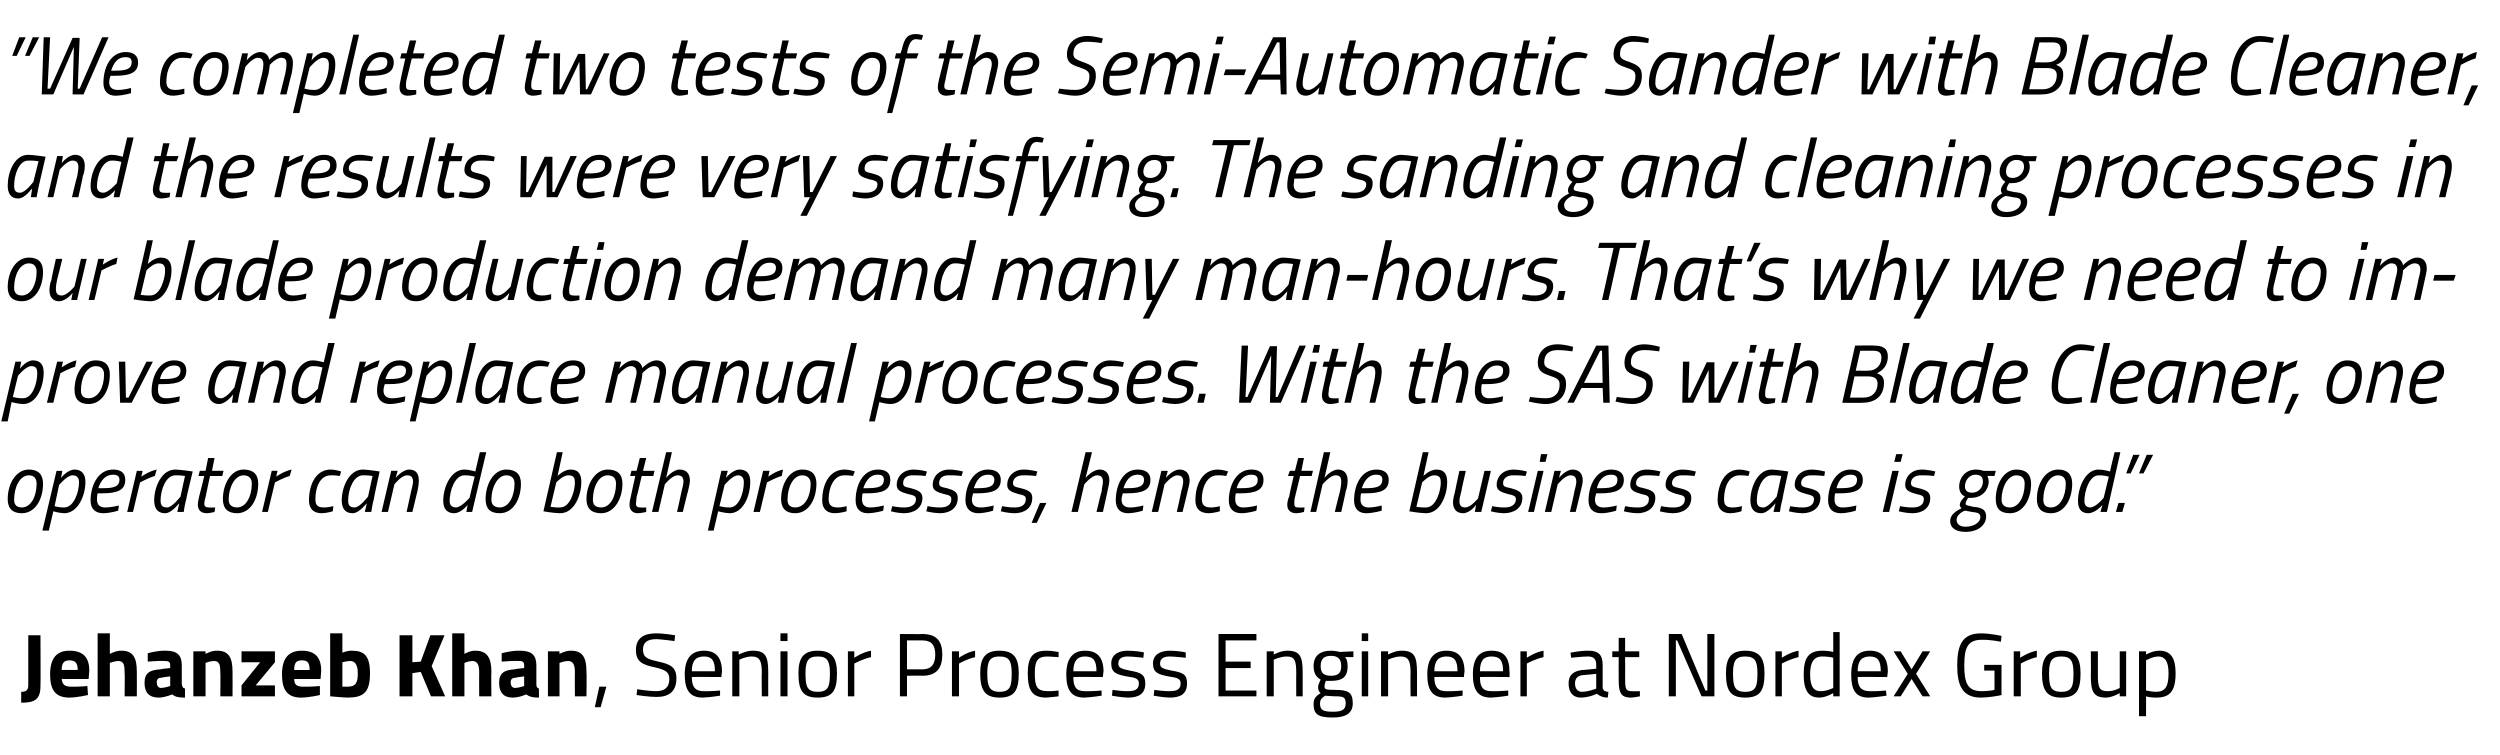
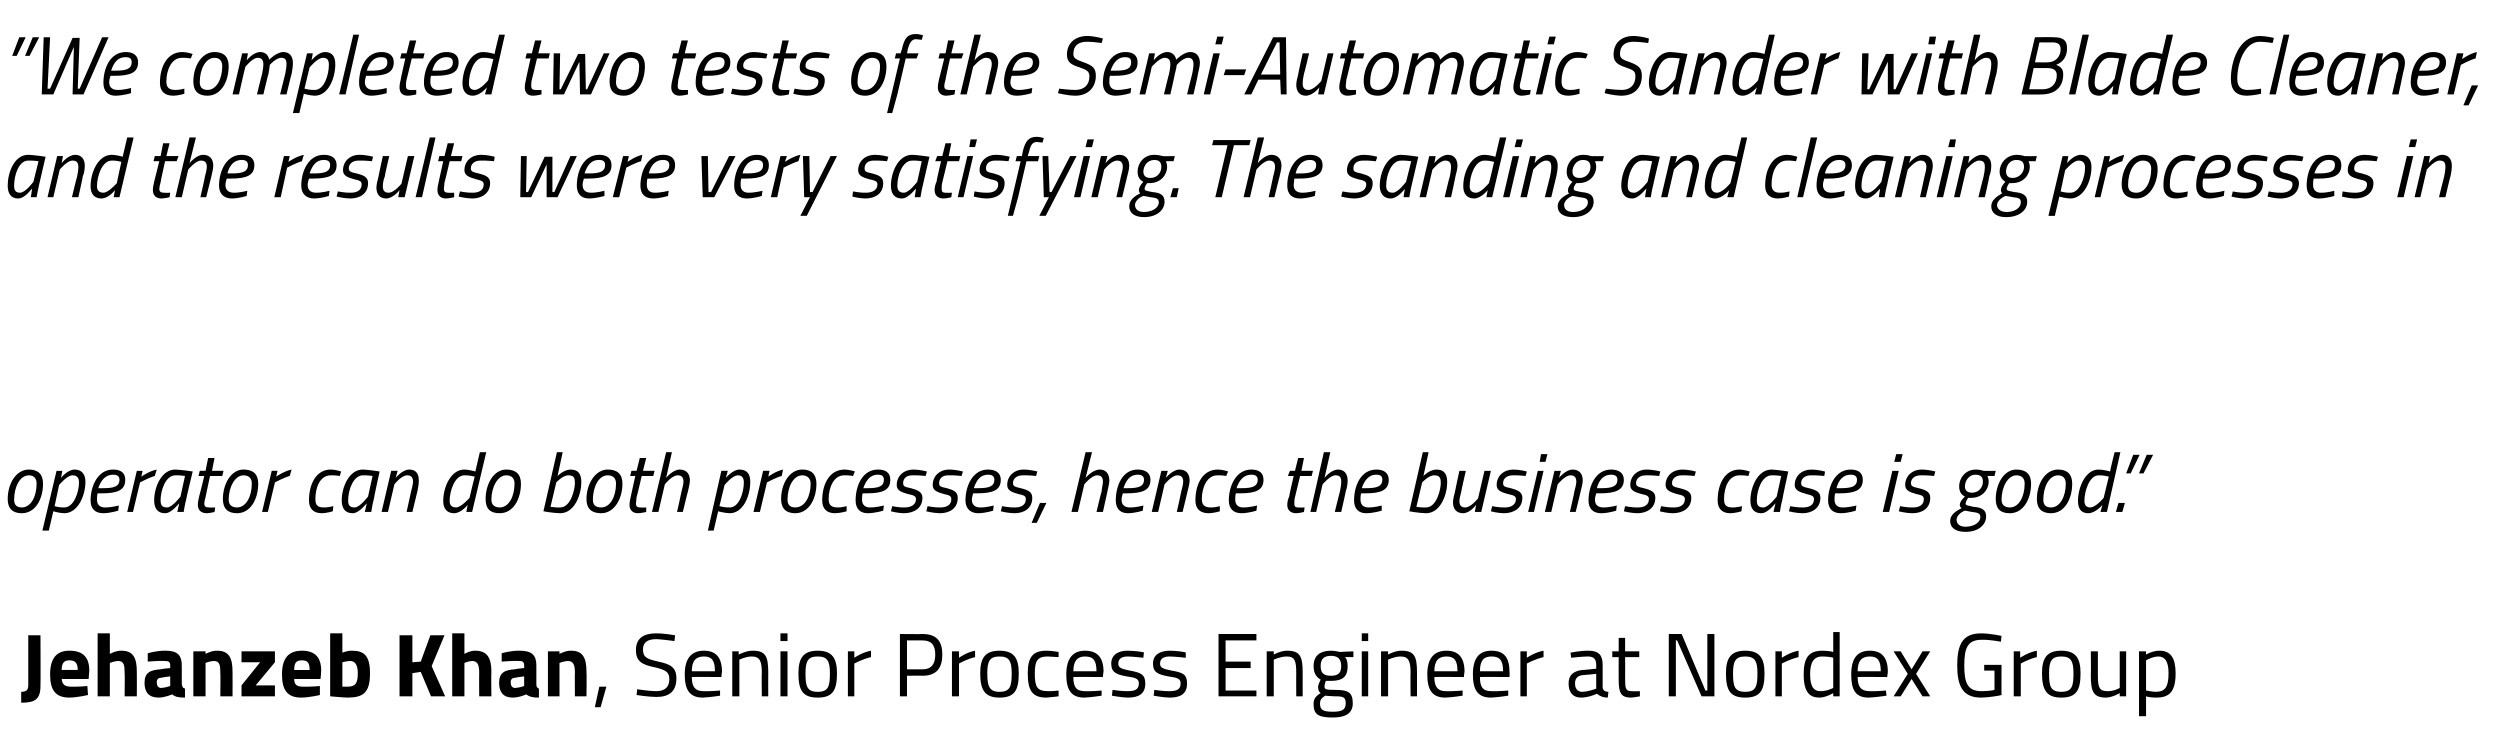
<svg xmlns="http://www.w3.org/2000/svg" version="1.1" width="389.2px" height="117.5px" viewBox="0 -5 389.2 117.5" style="top:-5px">
  <desc>”We completed two tests of the Semi Automatic Sander with Blade Cleaner, and the results were very satisfying. The sa...</desc>
  <defs />
  <g id="Polygon32933">
    <path d="m6.3 101.8c0 2.1-.9 2.6-3 2.6v-1.7c.7 0 1.1-.2 1.1-1v-7.8h1.9s.04 7.91 0 7.9zm7.3 0l.1 1.4s-1.63.39-2.9.4c-2.1 0-3-1.1-3-3.6c0-2.5 1-3.7 3-3.7c2.1 0 3.1 1 3.1 3.1l-.1 1.3s-4.16.02-4.2 0c.1.9.5 1.2 1.5 1.2c1.11.04 2.5-.1 2.5-.1zm-1.5-2.5c0-1.1-.4-1.5-1.3-1.5c-.8 0-1.2.4-1.2 1.5h2.5zm3.1 4.1v-9.8h1.9v3.2s.99-.54 1.8-.5c1.9 0 2.4 1.2 2.4 3.3c.02.03 0 3.8 0 3.8h-1.9s.05-3.73 0-3.7c0-1.1-.1-1.8-1-1.8c-.62.03-1.3.3-1.3.3v5.2h-1.9zm13.1-1.9c.1.4.1.6.5.7v1.4c-1 0-1.5-.1-2-.5c0 0-1.1.5-2.1.5c-1.5 0-2.2-.8-2.2-2.3c0-1.6.9-2 2.5-2.1c-.02-.05 1.5-.2 1.5-.2c0 0-.03-.39 0-.4c0-.6-.3-.7-.9-.7c-.88-.05-2.6.1-2.6.1v-1.3s1.46-.44 2.8-.4c1.8 0 2.5.7 2.5 2.3v2.9zm-3.1-1c-.5 0-.8.2-.8.7c0 .5.2.9.7.9c.6-.03 1.4-.3 1.4-.3v-1.5s-1.3.15-1.3.2zm4.9 2.9v-7h1.9v.4s.96-.54 1.8-.5c1.9 0 2.4 1.2 2.4 3.3c.02.03 0 3.8 0 3.8h-1.9s.04-3.72 0-3.7c0-1.1-.1-1.8-1-1.8c-.67.03-1.3.3-1.3.3v5.2h-1.9zm7.5-7h5.2v1.7l-3 3.6h3v1.7h-5.2v-1.7l2.9-3.6h-2.9v-1.7zm12.2 5.4v1.4s-1.6.39-2.9.4c-2.1 0-3-1.1-3-3.6c0-2.5 1-3.7 3.1-3.7c2 0 3 1 3 3.1c.03.02-.1 1.3-.1 1.3c0 0-4.12.02-4.1 0c0 .9.4 1.2 1.4 1.2c1.14.04 2.6-.1 2.6-.1zm-1.6-2.5c0-1.1-.3-1.5-1.2-1.5c-.9 0-1.2.4-1.2 1.5h2.4zm9.4.5c0 3-1 3.8-3.5 3.8c-.66-.01-2.7-.2-2.7-.2v-9.8h1.9v3s.85-.34 1.5-.3c1.9 0 2.8.8 2.8 3.5zm-1.9 0c0-1.4-.5-1.9-1.2-1.9c-.55.03-1.2.2-1.2.2v3.8h.8c1.3 0 1.6-.6 1.6-2.1zm9.8-.2l-1.3.2v3.6h-2v-9.5h2v4.2l1.3-.1l1.5-4.1h2.2l-2 4.8l2.1 4.7h-2.2l-1.6-3.8zm4.9 3.8v-9.8h1.9v3.2s.92-.54 1.7-.5c1.9 0 2.5 1.2 2.5 3.3c-.05.03 0 3.8 0 3.8h-1.9s-.02-3.73 0-3.7c0-1.1-.2-1.8-1.1-1.8c-.59.03-1.2.3-1.2.3v5.2h-1.9zm13.1-1.9c0 .4.1.6.4.7v1.4c-1 0-1.4-.1-2-.5c0 0-1 .5-2.1.5c-1.4 0-2.1-.8-2.1-2.3c0-1.6.9-2 2.4-2.1c.01-.05 1.5-.2 1.5-.2v-.4c0-.6-.3-.7-.8-.7c-.95-.05-2.7.1-2.7.1v-1.3s1.49-.44 2.8-.4c1.9 0 2.6.7 2.6 2.3v2.9zm-3.2-1c-.5 0-.8.2-.8.7c0 .5.2.9.7.9c.63-.03 1.4-.3 1.4-.3v-1.5s-1.27.15-1.3.2zm5 2.9v-7h1.8v.4s.99-.54 1.8-.5c1.9 0 2.4 1.2 2.4 3.3c.05.03 0 3.8 0 3.8h-1.8s-.03-3.72 0-3.7c0-1.1-.2-1.8-1.1-1.8c-.64.03-1.3.3-1.3.3v5.2h-1.8zm8-1.5h1.1l-.9 3.2h-.9l.7-3.2zm11.7-7.1s-1.98-.27-2.8-.3c-1.4 0-2.1.5-2.1 1.6c0 1.3.7 1.5 2.4 1.9c1.9.4 2.8.9 2.8 2.6c0 2.1-1.2 2.9-3.1 2.9c-1.2 0-3.1-.3-3.1-.3l.1-.9s1.92.3 2.9.3c1.4 0 2.1-.6 2.1-1.9c0-1.1-.6-1.4-2.2-1.8c-2-.4-3-.9-3-2.7c0-1.9 1.3-2.6 3.1-2.6c1.19-.02 3 .3 3 .3l-.1.9zm7.1 7.7v.8s-1.56.26-2.7.3c-2.1 0-2.8-1.3-2.8-3.6c0-2.7 1.2-3.7 3-3.7c1.8 0 2.8 1 2.8 3.3c-.02-.04-.1.8-.1.8c0 0-4.6-.04-4.6 0c0 1.5.5 2.2 1.8 2.2c1.08.04 2.6-.1 2.6-.1zm-.8-3c0-1.7-.5-2.3-1.7-2.3c-1.2 0-1.9.6-1.9 2.3h3.6zm2.7 3.9v-7h1v.5s1.18-.62 2.2-.6c2 0 2.4.9 2.4 3.4c-.02.03 0 3.7 0 3.7h-1s-.05-3.65 0-3.6c0-1.9-.3-2.6-1.6-2.6c-.97.02-1.9.5-1.9.5v5.7H114zm7.5-7h1.1v7h-1.1v-7zm0-2.8h1.1v1.2h-1.1v-1.2zm8.8 6.2c0 2.6-.6 3.8-3 3.8c-2.4 0-3-1.2-3-3.8c0-2.4.8-3.5 3-3.5c2.2 0 3 1.1 3 3.5zm-1.1 0c0-1.9-.4-2.6-1.9-2.6c-1.5 0-1.9.7-1.9 2.6c0 2 .2 2.9 1.9 2.9c1.7 0 1.9-.9 1.9-2.9zm2.8-3.4h1v1s1.24-.86 2.6-1.1v1c-1.33.3-2.6 1-2.6 1v5.1h-1v-7zm9.2 3.8v3.2h-1.1v-9.7s3.54.04 3.5 0c2.2 0 3.1 1.1 3.1 3.2c0 2.1-.9 3.3-3.1 3.3c.04-.04-2.4 0-2.4 0zm2.4-1c1.4 0 2-.8 2-2.3c0-1.5-.6-2.2-2-2.2h-2.4v4.5h2.4zm4.6-2.8h1.1v1s1.17-.86 2.5-1.1v1c-1.3.3-2.5 1-2.5 1v5.1h-1.1v-7zm10.4 3.4c0 2.6-.6 3.8-3 3.8c-2.3 0-3-1.2-3-3.8c0-2.4.8-3.5 3-3.5c2.2 0 3 1.1 3 3.5zm-1.1 0c0-1.9-.4-2.6-1.9-2.6c-1.5 0-1.9.7-1.9 2.6c0 2 .3 2.9 1.9 2.9c1.7 0 1.9-.9 1.9-2.9zm7.3-3.3v.8s-1.13-.08-1.7-.1c-1.6 0-2 .7-2 2.6c0 2.1.3 2.8 2.1 2.8c.48.03 1.6-.1 1.6-.1v.9s-1.26.16-1.9.2c-2.2 0-2.9-1.1-2.9-3.8c0-2.5.8-3.5 2.9-3.5c.67-.02 1.9.2 1.9.2zm6.7 6v.8s-1.57.26-2.7.3c-2.1 0-2.8-1.3-2.8-3.6c0-2.7 1.2-3.7 2.9-3.7c1.9 0 2.9 1 2.9 3.3c-.04-.04-.1.8-.1.8c0 0-4.61-.04-4.6 0c0 1.5.4 2.2 1.8 2.2c1.07.04 2.6-.1 2.6-.1zm-.8-3c0-1.7-.5-2.3-1.8-2.3c-1.1 0-1.8.6-1.8 2.3h3.6zm7.3-2.1s-1.5-.18-2.4-.2c-.9 0-1.5.3-1.5 1.1c0 .6.3.8 1.8 1.1c1.7.3 2.4.6 2.4 2c0 1.6-1 2.2-2.7 2.2c-.9 0-2.5-.3-2.5-.3c.02 0 .1-.9.1-.9c0 0 1.57.23 2.3.2c1.1 0 1.8-.2 1.8-1.2c0-.7-.4-.9-1.9-1.1c-1.6-.3-2.4-.6-2.4-2c0-1.5 1.3-2 2.5-2c1.1 0 2.6.2 2.6.3c-.02-.05-.1.8-.1.8zm6.6 0s-1.59-.18-2.5-.2c-.9 0-1.5.3-1.5 1.1c0 .6.3.8 1.8 1.1c1.8.3 2.4.6 2.4 2c0 1.6-1 2.2-2.7 2.2c-.9 0-2.5-.3-2.5-.3c.03 0 .1-.9.1-.9c0 0 1.58.23 2.3.2c1.1 0 1.8-.2 1.8-1.2c0-.7-.4-.9-1.9-1.1c-1.6-.3-2.4-.6-2.4-2c0-1.5 1.3-2 2.6-2c1 0 2.5.2 2.5.3v.8zm5.1-3.7h5.9v1h-4.8v3.3h3.9v1h-3.9v3.5h4.8v.9h-5.9v-9.7zm7.5 9.7v-7h1.1v.5s1.11-.62 2.1-.6c2 0 2.4.9 2.4 3.4c.01.03 0 3.7 0 3.7h-1s-.02-3.65 0-3.6c0-1.9-.2-2.6-1.5-2.6c-1.04.02-2 .5-2 .5v5.7h-1.1zm7.3 1.2c0-.8.3-1.2 1.1-1.7c-.3-.2-.4-.6-.4-1c0-.3.4-1.1.4-1.1c-.5-.3-1.1-.8-1.1-2.1c0-1.7 1.1-2.4 2.7-2.4c.7 0 1.4.2 1.4.2c.01-.03 2.1-.1 2.1-.1v.9s-1.35-.02-1.3 0c.2.2.4.6.4 1.4c0 1.8-.9 2.3-2.7 2.3h-.7s-.2.6-.2.8c0 .5.1.6 1.7.6c2 0 2.7.4 2.7 2.1c0 1.6-1.2 2.2-3.1 2.2c-2.3 0-3-.5-3-2.1zm1.8-1.3c-.6.4-.8.7-.8 1.2c0 1 .4 1.3 2 1.3c1.4 0 2-.3 2-1.3c0-1-.4-1.1-1.7-1.1c-.5 0-1.5-.1-1.5-.1zm2.5-4.6c0-1.1-.5-1.6-1.6-1.6c-1.1 0-1.6.5-1.6 1.6c0 1.1.5 1.5 1.6 1.5c1.1 0 1.6-.4 1.6-1.5zm3.2-2.3h1v7h-1v-7zm0-2.8h1v1.2h-1v-1.2zm3 9.8v-7h1.1v.5s1.09-.62 2.1-.6c2 0 2.4.9 2.4 3.4c-.01.03 0 3.7 0 3.7h-1s-.04-3.65 0-3.6c0-1.9-.3-2.6-1.6-2.6c-.96.02-1.9.5-1.9.5v5.7H215zm12.7-.9v.8s-1.56.26-2.7.3c-2.1 0-2.8-1.3-2.8-3.6c0-2.7 1.2-3.7 3-3.7c1.8 0 2.8 1 2.8 3.3c-.03-.04-.1.8-.1.8c0 0-4.61-.04-4.6 0c0 1.5.5 2.2 1.8 2.2c1.08.04 2.6-.1 2.6-.1zm-.8-3c0-1.7-.5-2.3-1.7-2.3c-1.2 0-1.9.6-1.9 2.3h3.6zm7.9 3v.8s-1.59.26-2.7.3c-2.1 0-2.8-1.3-2.8-3.6c0-2.7 1.1-3.7 2.9-3.7c1.9 0 2.8 1 2.8 3.3c.04-.04 0 .8 0 .8c0 0-4.64-.04-4.6 0c0 1.5.4 2.2 1.8 2.2c1.05.04 2.6-.1 2.6-.1zm-.8-3c0-1.7-.5-2.3-1.8-2.3c-1.2 0-1.8.6-1.8 2.3h3.6zm2.7-3.1h1v1s1.23-.86 2.6-1.1v1c-1.34.3-2.6 1-2.6 1v5.1h-1v-7zm12.8 5.7c.1.4.4.6.9.6l-.1.9c-.7 0-1.2-.2-1.7-.6c0 0-1.2.6-2.5.6c-1.2 0-1.9-.8-1.9-2.2c0-1.3.7-1.9 2.1-2.1c0 .04 2.2-.2 2.2-.2v-.6c0-.9-.4-1.3-1.3-1.3c-.95.01-2.6.2-2.6.2l-.1-.8s1.59-.32 2.8-.3c1.6 0 2.2.7 2.2 2.2v3.6zm-3.1-2c-.8.1-1.2.5-1.2 1.3c0 .8.4 1.3 1.1 1.3c1.03-.02 2.2-.5 2.2-.5v-2.3s-2.08.23-2.1.2zm6.6-2.8s.02 3.38 0 3.4c0 1.5.1 1.9 1 1.9c.42.04 1.3 0 1.3 0v.8s-.9.18-1.4.2c-1.4 0-1.9-.6-1.9-2.6c-.02.02 0-3.7 0-3.7h-1v-.9h1v-2.1h1v2.1h2.2v.9H253zm6.8-3.6h2l3.7 8.8h.3v-8.8h1.1v9.7h-2l-3.8-8.7h-.2v8.7h-1.1v-9.7zm14.9 6.1c0 2.6-.6 3.8-3 3.8c-2.4 0-3-1.2-3-3.8c0-2.4.8-3.5 3-3.5c2.2 0 3 1.1 3 3.5zm-1.1 0c0-1.9-.4-2.6-1.9-2.6c-1.5 0-1.9.7-1.9 2.6c0 2 .2 2.9 1.9 2.9c1.7 0 1.9-.9 1.9-2.9zm2.8-3.4h1v1s1.25-.86 2.6-1.1v1c-1.32.3-2.6 1-2.6 1v5.1h-1v-7zm10 7h-1v-.5s-1.08.66-2.1.7c-1.4 0-2.5-.6-2.5-3.6c0-2.5.7-3.7 2.9-3.7c.6 0 1.5.1 1.7.2v-3.1h1v10zm-1-1.3v-4.7c-.2-.1-1.1-.2-1.7-.2c-1.4 0-1.9 1-1.9 2.8c0 2.2.8 2.6 1.6 2.6c.99.03 2-.5 2-.5zm8.2.4l.1.8s-1.64.26-2.8.3c-2.1 0-2.7-1.3-2.7-3.6c0-2.7 1.1-3.7 2.9-3.7c1.8 0 2.8 1 2.8 3.3l-.1.8s-4.58-.04-4.6 0c0 1.5.5 2.2 1.9 2.2c1.01.04 2.5-.1 2.5-.1zm-.8-3c0-1.7-.5-2.3-1.7-2.3c-1.2 0-1.9.6-1.9 2.3h3.6zm3.1-3.1l1.7 2.8l1.7-2.8h1.2l-2.2 3.5l2.2 3.5h-1.2l-1.7-2.7l-1.7 2.7h-1.1l2.2-3.5l-2.2-3.5h1.1zm13 2.1h2.7s-.02 4.73 0 4.7c-.3.1-2.1.4-3.2.4c-2.9 0-3.7-1.9-3.7-5c0-3.2.8-5 3.7-5c1.47 0 3.2.4 3.2.4l-.1.9s-1.7-.34-3-.3c-2.2 0-2.7 1.3-2.7 4c0 2.7.5 4 2.7 4c.7 0 1.7-.1 2-.2c.02.02 0-3 0-3h-1.6v-.9zm4.6-2.1h1v1s1.26-.86 2.6-1.1v1c-1.31.3-2.5 1-2.5 1v5.1h-1.1v-7zm10.4 3.4c0 2.6-.6 3.8-3 3.8c-2.3 0-3-1.2-3-3.8c0-2.4.8-3.5 3-3.5c2.2 0 3 1.1 3 3.5zm-1.1 0c0-1.9-.4-2.6-1.9-2.6c-1.5 0-1.9.7-1.9 2.6c0 2 .2 2.9 1.9 2.9c1.7 0 1.9-.9 1.9-2.9zm8.2-3.4v7h-1v-.5s-1.08.66-2.1.7c-2 0-2.4-.9-2.4-3.5c.04-.02 0-3.7 0-3.7h1.1s-.01 3.66 0 3.7c0 1.9.2 2.5 1.5 2.5c.99.03 1.9-.5 1.9-.5v-5.7h1zm2 0h1.1v.5s1.04-.62 2.1-.6c1.7 0 2.5 1.1 2.5 3.5c0 2.8-.9 3.8-3 3.8c-.7 0-1.4-.1-1.6-.2v3.1H333V96.4zm1.1 1.4v4.7c.2 0 .9.2 1.5.2c1.5 0 2-.8 2-2.9c0-1.9-.6-2.6-1.6-2.6c-.93.02-1.9.6-1.9.6z" stroke="none" fill="#000" />
  </g>
  <g id="Polygon32932">
-     <path d="m6.7 70.3c0 2.4-1.2 4.6-3.3 4.6c-1.4 0-2.2-.7-2.2-2.2c0-2.4 1.3-4.6 3.3-4.6c1.4 0 2.2.7 2.2 2.2zm-1 0c0-.8-.4-1.3-1.2-1.3c-1.4 0-2.3 1.8-2.3 3.8c0 .8.4 1.2 1.2 1.2c1.4 0 2.3-1.7 2.3-3.7zm3.1-2h.9l-.2 1.1s.99-1.28 2.1-1.3c1.1 0 1.7.7 1.7 1.9c0 2.2-1.2 4.9-3.3 4.9c-.77-.02-1.7-.3-1.7-.3l-.7 3h-1l2.2-9.3zm.4 2.2l-.7 3.3s.8.24 1.5.2c1.5 0 2.3-2.4 2.3-3.9c0-.7-.3-1.1-1-1.1c-.83-.04-2.1 1.5-2.1 1.5zm9.3 3.2l-.1.8s-1.18.38-2.3.4c-1.3 0-2-.7-2-2c0-2.2 1.1-4.8 3.5-4.8c1.2 0 1.9.5 1.9 1.6c0 1.6-1.2 2.1-3.6 2.1h-.7c-.1.3-.1.7-.1 1c0 .8.5 1.2 1.2 1.2c.98.02 2.2-.3 2.2-.3zM16.1 71c1.7 0 2.5-.3 2.5-1.3c0-.6-.4-.8-1-.8c-1.2 0-1.9.9-2.3 2.1h.8zm5.2-2.7h.9l-.2.9s1.22-.86 2.4-1.1l-.3 1c-.83.22-2.3 1-2.3 1l-1.1 4.6h-.9l1.5-6.4zm2.7 4.6c0-2 1.1-4.8 3.3-4.8c.8.02 2.7.3 2.7.3c0 0-1.04 4.26-1 4.3c-.23.78-.4 2-.4 2h-1s.23-1.07.3-1.3s-1.1 1.5-2.2 1.5c-1.2 0-1.7-.8-1.7-2zm1 0c0 .7.2 1.1 1 1.1c.79.04 2.1-1.7 2.1-1.7l.7-3.2s-.89-.14-1.5-.1c-1.5 0-2.3 2.3-2.3 3.9zm7.7-3.8s-.71 3.26-.7 3.3c-.1.3-.2.8-.2 1c0 .4.2.6.7.6c.32.04 1 0 1 0l-.1.7s-.65.18-1.2.2c-.9 0-1.4-.5-1.4-1.3c0-.4.1-.9.2-1.3c.03.01.8-3.2.8-3.2h-.9l.2-.8h.9l.4-2h1l-.4 2h1.8l-.2.8h-1.9zm7.5 1.2c0 2.4-1.2 4.6-3.3 4.6c-1.4 0-2.2-.7-2.2-2.2c0-2.4 1.3-4.6 3.2-4.6c1.5 0 2.3.7 2.3 2.2zm-1 0c0-.8-.4-1.3-1.3-1.3c-1.3 0-2.3 1.8-2.3 3.8c0 .8.5 1.2 1.3 1.2c1.4 0 2.3-1.7 2.3-3.7zm3.1-2h.9l-.2.9s1.21-.86 2.4-1.1l-.3 1c-.84.22-2.3 1-2.3 1l-1.1 4.6h-.9l1.5-6.4zm10.8.1c.02-.03-.2.7-.2.7c0 0-.88-.14-1.4-.1c-1.7 0-2.4 1.9-2.4 3.7c0 .9.3 1.3 1.3 1.3c.52.04 1.5-.2 1.5-.2l-.1.8s-.89.28-1.7.3c-1.3 0-2-.7-2-2c0-2.5 1.1-4.8 3.4-4.8c.7 0 1.6.3 1.6.3zm.1 4.5c0-2 1.1-4.8 3.3-4.8c.8.02 2.6.3 2.6.3c0 0-.94 4.26-.9 4.3c-.23.78-.4 2-.4 2h-1s.23-1.07.3-1.3s-1.1 1.5-2.2 1.5c-1.2 0-1.7-.8-1.7-2zm1 0c0 .7.2 1.1 1 1.1c.79.04 2.1-1.7 2.1-1.7l.7-3.2s-.89-.14-1.5-.1c-1.5 0-2.3 2.3-2.3 3.9zm5.2 1.8l1.5-6.4h1l-.3 1.1s1.01-1.28 2.1-1.3c1.1 0 1.5.7 1.5 1.7c0 .5-.1 1.2-.2 1.6l-.8 3.3h-.9s.71-3.19.7-3.2c.1-.4.3-1.1.3-1.5c0-.7-.3-1-.9-1c-.9-.02-2 1.4-2 1.4l-1 4.3h-1zm14.1 0h-.9l.2-1.1s-.96 1.28-2.1 1.3c-1.1 0-1.7-.7-1.7-1.9c0-2.2 1.2-4.9 3.3-4.9c.7 0 1.7.3 1.7.3l.7-3h1l-2.2 9.3zm.4-5.5s-.91-.24-1.6-.2c-1.5 0-2.3 2.4-2.3 4c0 .6.3 1 1 1c.8 0 2.1-1.5 2.1-1.5c-.03 0 .8-3.3.8-3.3zm7.2 1.1c0 2.4-1.2 4.6-3.3 4.6c-1.5 0-2.2-.7-2.2-2.2c0-2.4 1.3-4.6 3.2-4.6c1.5 0 2.3.7 2.3 2.2zm-1 0c0-.8-.4-1.3-1.3-1.3c-1.3 0-2.3 1.8-2.3 3.8c0 .8.5 1.2 1.3 1.2c1.4 0 2.3-1.7 2.3-3.7zm10.4-.2c0 1.8-1 4.8-3.3 4.8c-1.08-.02-2.6-.3-2.6-.3l2.1-9.2h.9l-.8 3.7s.95-.98 2-1c1.4 0 1.7.9 1.7 2zm-1 .1c0-.7-.1-1.2-1-1.2c-.85-.04-1.9 1.1-1.9 1.1l-.9 3.8s.89.14 1.5.1c1.7 0 2.3-2.9 2.3-3.8zm7.4.1c0 2.4-1.3 4.6-3.3 4.6c-1.5 0-2.3-.7-2.3-2.2c0-2.4 1.4-4.6 3.3-4.6c1.5 0 2.3.7 2.3 2.2zm-1 0c0-.8-.4-1.3-1.3-1.3c-1.4 0-2.3 1.8-2.3 3.8c0 .8.4 1.2 1.3 1.2c1.4 0 2.3-1.7 2.3-3.7zm4-1.2s-.75 3.26-.8 3.3c0 .3-.1.8-.1 1c0 .4.2.6.6.6c.38.04 1 0 1 0v.7s-.7.18-1.3.2c-.8 0-1.3-.5-1.3-1.3c0-.4.1-.9.2-1.3l.7-3.2h-.8l.2-.8h.8l.5-2h1l-.5 2h1.8l-.2.8h-1.8zm1.6 5.6l2.2-9.3h.9l-.9 4s1.01-1.28 2.1-1.3c1.1 0 1.6.7 1.6 1.7c0 .5-.2 1.2-.3 1.7c-.02-.03-.8 3.2-.8 3.2h-.9s.72-3.19.7-3.2c.1-.4.3-1.1.3-1.5c0-.7-.3-1-.9-1c-.88-.02-2 1.4-2 1.4l-1 4.3h-1zm10.8-6.4h1l-.3 1.1s1.06-1.28 2.1-1.3c1.2 0 1.7.7 1.7 1.9c0 2.2-1.1 4.9-3.2 4.9c-.8-.02-1.8-.3-1.8-.3l-.7 3h-.9l2.1-9.3zm.5 2.2l-.8 3.3s.87.24 1.6.2c1.5 0 2.2-2.4 2.2-3.9c0-.7-.3-1.1-.9-1.1c-.86-.04-2.1 1.5-2.1 1.5zm6-2.2h1l-.2.9s1.18-.86 2.3-1.1l-.2 1c-.87.22-2.3 1-2.3 1l-1.1 4.6h-1l1.5-6.4zm8.3 2c0 2.4-1.2 4.6-3.3 4.6c-1.4 0-2.2-.7-2.2-2.2c0-2.4 1.3-4.6 3.3-4.6c1.4 0 2.2.7 2.2 2.2zm-.9 0c0-.8-.5-1.3-1.3-1.3c-1.4 0-2.3 1.8-2.3 3.8c0 .8.4 1.2 1.2 1.2c1.5 0 2.4-1.7 2.4-3.7zm6.9-1.9c-.02-.03-.3.7-.3.7c0 0-.81-.14-1.4-.1c-1.6 0-2.4 1.9-2.4 3.7c0 .9.4 1.3 1.4 1.3c.48.04 1.4-.2 1.4-.2v.8s-.93.28-1.8.3c-1.3 0-2-.7-2-2c0-2.5 1.1-4.8 3.5-4.8c.7 0 1.6.3 1.6.3zm4.5 5.3l-.1.8s-1.18.38-2.4.4c-1.2 0-1.9-.7-1.9-2c0-2.2 1-4.8 3.5-4.8c1.2 0 1.9.5 1.9 1.6c0 1.6-1.2 2.1-3.6 2.1h-.7c-.1.3-.1.7-.1 1c0 .8.5 1.2 1.2 1.2c.97.02 2.2-.3 2.2-.3zm-2.5-2.7c1.7 0 2.5-.3 2.5-1.3c0-.6-.3-.8-1-.8c-1.1 0-1.8.9-2.2 2.1h.7zm9-1.9s-1.22-.14-2.1-.1c-.9 0-1.4.5-1.4 1.2c0 .5.2.6 1.2.8c1.1.3 1.8.6 1.8 1.5c0 1.6-1.3 2.4-2.9 2.4c-.98-.02-2-.3-2-.3l.2-.8s1.15.24 1.9.2c1 0 1.8-.4 1.8-1.3c0-.5-.4-.6-1.3-.8c-1.1-.3-1.7-.6-1.7-1.4c0-1.4 1.1-2.4 2.6-2.4c1 0 2.1.3 2.1.3l-.2.7zm5.6 0s-1.24-.14-2.1-.1c-.9 0-1.4.5-1.4 1.2c0 .5.2.6 1.2.8c1.1.3 1.7.6 1.7 1.5c0 1.6-1.2 2.4-2.8 2.4c-1-.02-2.1-.3-2.1-.3l.2-.8s1.22.24 2 .2c1 0 1.7-.4 1.7-1.3c0-.5-.3-.6-1.2-.8c-1.1-.3-1.7-.6-1.7-1.4c0-1.4 1.1-2.4 2.5-2.4c1.1 0 2.2.3 2.2.3c-.01-.01-.2.7-.2.7zm5 4.6l-.1.8s-1.12.38-2.3.4c-1.2 0-2-.7-2-2c0-2.2 1.1-4.8 3.5-4.8c1.2 0 2 .5 2 1.6c0 1.6-1.2 2.1-3.7 2.1h-.6c-.1.3-.2.7-.2 1c0 .8.5 1.2 1.3 1.2c.93.02 2.1-.3 2.1-.3zm-2.4-2.7c1.7 0 2.5-.3 2.5-1.3c0-.6-.4-.8-1-.8c-1.2 0-1.8.9-2.2 2.1h.7zm9-1.9s-1.26-.14-2.1-.1c-.9 0-1.5.5-1.5 1.2c0 .5.3.6 1.2.8c1.2.3 1.8.6 1.8 1.5c0 1.6-1.2 2.4-2.8 2.4c-1.02-.02-2.1-.3-2.1-.3l.2-.8s1.21.24 2 .2c1 0 1.7-.4 1.7-1.3c0-.5-.3-.6-1.2-.8c-1.1-.3-1.7-.6-1.7-1.4c0-1.4 1.1-2.4 2.5-2.4c1.1 0 2.2.3 2.2.3c-.03-.01-.2.7-.2.7zm-.7 7.3l1.3-3.1h1l-1.5 3.1h-.8zm6.2-1.7l2.2-9.3h1l-1 4s1.05-1.28 2.2-1.3c1 0 1.5.7 1.5 1.7c0 .5-.2 1.2-.3 1.7c.02-.03-.7 3.2-.7 3.2h-1s.75-3.19.8-3.2c0-.4.2-1.1.2-1.5c0-.7-.3-1-.9-1c-.84-.02-2 1.4-2 1.4l-1 4.3h-1zm11.2-1l-.1.8s-1.12.38-2.3.4c-1.2 0-1.9-.7-1.9-2c0-2.2 1-4.8 3.4-4.8c1.2 0 2 .5 2 1.6c0 1.6-1.2 2.1-3.7 2.1h-.6c-.1.3-.2.7-.2 1c0 .8.5 1.2 1.3 1.2c.94.02 2.1-.3 2.1-.3zm-2.4-2.7c1.7 0 2.5-.3 2.5-1.3c0-.6-.4-.8-1-.8c-1.2 0-1.8.9-2.2 2.1h.7zm3.7 3.7l1.5-6.4h1l-.3 1.1s1.03-1.28 2.1-1.3c1.1 0 1.6.7 1.6 1.7c0 .5-.2 1.2-.3 1.6c.01.05-.8 3.3-.8 3.3h-.9s.73-3.19.7-3.2c.1-.4.3-1.1.3-1.5c0-.7-.3-1-.9-1c-.87-.02-2 1.4-2 1.4l-1 4.3h-1zm11.9-6.3c-.01-.03-.3.7-.3.7c0 0-.81-.14-1.4-.1c-1.6 0-2.4 1.9-2.4 3.7c0 .9.4 1.3 1.4 1.3c.49.04 1.4-.2 1.4-.2v.8s-.92.28-1.7.3c-1.4 0-2.1-.7-2.1-2c0-2.5 1.1-4.8 3.5-4.8c.7 0 1.6.3 1.6.3zm4.5 5.3l-.1.8s-1.18.38-2.3.4c-1.3 0-2-.7-2-2c0-2.2 1.1-4.8 3.5-4.8c1.2 0 1.9.5 1.9 1.6c0 1.6-1.2 2.1-3.6 2.1h-.7c-.1.3-.1.7-.1 1c0 .8.5 1.2 1.2 1.2c.98.02 2.2-.3 2.2-.3zm-2.4-2.7c1.7 0 2.5-.3 2.5-1.3c0-.6-.4-.8-1-.8c-1.2 0-1.9.9-2.3 2.1h.8zm9.1-1.9l-.8 3.3c-.1.3-.1.8-.1 1c0 .4.1.6.6.6c.34.04 1 0 1 0l-.1.7s-.63.18-1.2.2c-.9 0-1.4-.5-1.4-1.3c0-.4.1-.9.3-1.3c-.05.01.7-3.2.7-3.2h-.9l.3-.8h.8l.5-2h.9l-.4 2h1.8l-.2.8h-1.8zm1.6 5.6l2.1-9.3h1l-.9 4s.98-1.28 2.1-1.3c1 0 1.5.7 1.5 1.7c0 .5-.1 1.2-.3 1.7c.04-.03-.7 3.2-.7 3.2h-1s.78-3.19.8-3.2c.1-.4.2-1.1.2-1.5c0-.7-.2-1-.9-1c-.81-.02-2 1.4-2 1.4l-1 4.3h-.9zm11.1-1v.8s-1.19.38-2.4.4c-1.2 0-1.9-.7-1.9-2c0-2.2 1-4.8 3.5-4.8c1.1 0 1.9.5 1.9 1.6c0 1.6-1.2 2.1-3.6 2.1h-.7c-.1.3-.1.7-.1 1c0 .8.5 1.2 1.2 1.2c.96.02 2.1-.3 2.1-.3zm-2.4-2.7c1.7 0 2.5-.3 2.5-1.3c0-.6-.3-.8-1-.8c-1.1 0-1.8.9-2.2 2.1h.7zm12.6-.9c0 1.8-1 4.8-3.3 4.8c-1.08-.02-2.6-.3-2.6-.3l2.1-9.2h.9l-.8 3.7s.94-.98 2-1c1.4 0 1.7.9 1.7 2zm-1 .1c0-.7-.1-1.2-1-1.2c-.86-.04-1.9 1.1-1.9 1.1l-.9 3.8s.89.14 1.5.1c1.7 0 2.3-2.9 2.3-3.8zm7.8-1.9l-1.5 6.4h-1l.2-1.1s-.94 1.28-2 1.3c-1.1 0-1.6-.7-1.6-1.7c0-.5.2-1.2.3-1.6c-.02-.05.7-3.3.7-3.3h1s-.74 3.19-.7 3.2c-.1.4-.3 1.1-.3 1.5c0 .7.3 1 .9 1c.86.02 2-1.4 2-1.4l1-4.3h1zm5.4.8s-1.2-.14-2-.1c-.9 0-1.5.5-1.5 1.2c0 .5.2.6 1.2.8c1.1.3 1.8.6 1.8 1.5c0 1.6-1.3 2.4-2.9 2.4c-.96-.02-2-.3-2-.3l.2-.8s1.16.24 2 .2c.9 0 1.7-.4 1.7-1.3c0-.5-.4-.6-1.3-.8c-1.1-.3-1.7-.6-1.7-1.4c0-1.4 1.1-2.4 2.6-2.4c1 0 2.1.3 2.1.3c.03-.01-.2.7-.2.7zm1.9-.8h.9l-1.5 6.4h-.9l1.5-6.4zm.5-2.6h1l-.3 1.2h-.9l.2-1.2zm.6 9l1.5-6.4h1l-.3 1.1s1.03-1.28 2.1-1.3c1.1 0 1.6.7 1.6 1.7c0 .5-.2 1.2-.3 1.6c.01.05-.8 3.3-.8 3.3h-.9s.74-3.19.7-3.2c.1-.4.3-1.1.3-1.5c0-.7-.3-1-.9-1c-.87-.02-2 1.4-2 1.4l-1 4.3h-1zm11.2-1l-.1.8s-1.13.38-2.3.4c-1.3 0-2-.7-2-2c0-2.2 1.1-4.8 3.5-4.8c1.2 0 2 .5 2 1.6c0 1.6-1.3 2.1-3.7 2.1h-.6c-.1.3-.2.7-.2 1c0 .8.5 1.2 1.3 1.2c.92.02 2.1-.3 2.1-.3zm-2.4-2.7c1.7 0 2.5-.3 2.5-1.3c0-.6-.4-.8-1-.8c-1.2 0-1.9.9-2.2 2.1h.7zm9-1.9s-1.27-.14-2.1-.1c-.9 0-1.5.5-1.5 1.2c0 .5.3.6 1.2.8c1.2.3 1.8.6 1.8 1.5c0 1.6-1.3 2.4-2.8 2.4c-1.03-.02-2.1-.3-2.1-.3l.2-.8s1.2.24 2 .2c1 0 1.7-.4 1.7-1.3c0-.5-.3-.6-1.2-.8c-1.1-.3-1.7-.6-1.7-1.4c0-1.4 1.1-2.4 2.5-2.4c1.1 0 2.2.3 2.2.3c-.04-.01-.2.7-.2.7zm5.5 0s-1.19-.14-2-.1c-.9 0-1.5.5-1.5 1.2c0 .5.3.6 1.2.8c1.2.3 1.8.6 1.8 1.5c0 1.6-1.3 2.4-2.9 2.4c-.95-.02-2-.3-2-.3l.2-.8s1.17.24 2 .2c1 0 1.7-.4 1.7-1.3c0-.5-.4-.6-1.3-.8c-1-.3-1.7-.6-1.7-1.4c0-1.4 1.1-2.4 2.6-2.4c1 0 2.1.3 2.1.3c.04-.01-.2.7-.2.7zm8.6-.7l-.2.7s-.88-.14-1.4-.1c-1.7 0-2.4 1.9-2.4 3.7c0 .9.3 1.3 1.3 1.3c.51.04 1.5-.2 1.5-.2l-.1.8s-.9.28-1.7.3c-1.3 0-2-.7-2-2c0-2.5 1.1-4.8 3.4-4.8c.7 0 1.6.3 1.6.3zm.1 4.5c0-2 1.1-4.8 3.3-4.8c.79.02 2.6.3 2.6.3c0 0-.95 4.26-.9 4.3c-.24.78-.4 2-.4 2h-1s.22-1.07.3-1.3s-1.1 1.5-2.2 1.5c-1.2 0-1.7-.8-1.7-2zm1 0c0 .7.2 1.1 1 1.1c.78.04 2.1-1.7 2.1-1.7l.7-3.2s-.9-.14-1.5-.1c-1.5 0-2.3 2.3-2.3 3.9zm10.5-3.8s-1.28-.14-2.1-.1c-.9 0-1.5.5-1.5 1.2c0 .5.3.6 1.2.8c1.2.3 1.8.6 1.8 1.5c0 1.6-1.3 2.4-2.8 2.4c-1.04-.02-2.1-.3-2.1-.3l.2-.8s1.18.24 2 .2c1 0 1.7-.4 1.7-1.3c0-.5-.4-.6-1.2-.8c-1.1-.3-1.8-.6-1.8-1.4c0-1.4 1.1-2.4 2.6-2.4c1 0 2.1.3 2.1.3c.05-.01-.1.7-.1.7zm5 4.6l-.1.8s-1.16.38-2.3.4c-1.3 0-2-.7-2-2c0-2.2 1.1-4.8 3.5-4.8c1.2 0 1.9.5 1.9 1.6c0 1.6-1.2 2.1-3.6 2.1h-.7c-.1.3-.1.7-.1 1c0 .8.5 1.2 1.2 1.2c.99.02 2.2-.3 2.2-.3zm-2.4-2.7c1.7 0 2.5-.3 2.5-1.3c0-.6-.4-.8-1-.8c-1.2 0-1.9.9-2.2 2.1h.7zm8-2.7h1l-1.5 6.4h-1l1.5-6.4zm.6-2.6h1l-.3 1.2h-1l.3-1.2zm5.9 3.4s-1.26-.14-2.1-.1c-.9 0-1.5.5-1.5 1.2c0 .5.3.6 1.2.8c1.2.3 1.8.6 1.8 1.5c0 1.6-1.2 2.4-2.8 2.4c-1.02-.02-2.1-.3-2.1-.3l.2-.8s1.21.24 2 .2c1 0 1.7-.4 1.7-1.3c0-.5-.3-.6-1.2-.8c-1.1-.3-1.7-.6-1.7-1.4c0-1.4 1.1-2.4 2.5-2.4c1.1 0 2.2.3 2.2.3c-.03-.01-.2.7-.2.7zm2.5 7c0-1 1-1.6 1.8-2c-.2-.1-.3-.3-.3-.5c0-.6.8-1.3.8-1.3c-.6-.3-.9-.8-.9-1.6c0-1.2.9-2.6 2.6-2.6c.7 0 1.2.2 1.2.2c.02.03 1.9 0 1.9 0l-.2.8s-1.11-.02-1.1 0c.1.2.2.5.2.9c0 1.1-.9 2.5-2.7 2.5c-.21.04-.5 0-.5 0c0 0-.36.52-.4.9c0 .3.4.3 1.2.5c1.4.1 2 .5 2 1.5c0 1.3-1.2 2.4-3.2 2.4c-1.5 0-2.4-.6-2.4-1.7zm2.3-1.6c-.6.2-1.3.8-1.3 1.4c0 .6.4 1.1 1.4 1.1c1.2 0 2.3-.6 2.3-1.5c0-.6-.4-.7-1.3-.8c-.6-.1-1-.2-1.1-.2zm2.8-4.5c0-.7-.3-1.1-1.2-1.1c-1 0-1.6 1-1.6 1.8c0 .6.3 1 1.1 1c1.2 0 1.7-1 1.7-1.7zm7.5.3c0 2.4-1.2 4.6-3.3 4.6c-1.5 0-2.2-.7-2.2-2.2c0-2.4 1.3-4.6 3.2-4.6c1.5 0 2.3.7 2.3 2.2zm-1 0c0-.8-.4-1.3-1.3-1.3c-1.3 0-2.3 1.8-2.3 3.8c0 .8.5 1.2 1.3 1.2c1.4 0 2.3-1.7 2.3-3.7zm7.4 0c0 2.4-1.2 4.6-3.3 4.6c-1.4 0-2.2-.7-2.2-2.2c0-2.4 1.3-4.6 3.3-4.6c1.4 0 2.2.7 2.2 2.2zm-1 0c0-.8-.4-1.3-1.2-1.3c-1.4 0-2.3 1.8-2.3 3.8c0 .8.4 1.2 1.2 1.2c1.4 0 2.3-1.7 2.3-3.7zm6.4 4.4h-1l.3-1.1s-1.02 1.28-2.2 1.3c-1.1 0-1.6-.7-1.6-1.9c0-2.2 1.2-4.9 3.2-4.9c.8 0 1.8.3 1.8.3c-.04-.05.7-3 .7-3h.9l-2.1 9.3zm.3-5.5s-.86-.24-1.6-.2c-1.4 0-2.2 2.4-2.2 4c0 .6.3 1 .9 1c.9 0 2.1-1.5 2.1-1.5l.8-3.3zm1.5 4.1h1l-.4 1.4h-1l.4-1.4zm1.2-4.6l1.1-2.9h1l-1.4 2.9h-.7zm2 0l1.2-2.9h1l-1.5 2.9h-.7z" stroke="none" fill="#000" />
+     <path d="m6.7 70.3c0 2.4-1.2 4.6-3.3 4.6c-1.4 0-2.2-.7-2.2-2.2c0-2.4 1.3-4.6 3.3-4.6c1.4 0 2.2.7 2.2 2.2zm-1 0c0-.8-.4-1.3-1.2-1.3c-1.4 0-2.3 1.8-2.3 3.8c0 .8.4 1.2 1.2 1.2c1.4 0 2.3-1.7 2.3-3.7zm3.1-2h.9l-.2 1.1s.99-1.28 2.1-1.3c1.1 0 1.7.7 1.7 1.9c0 2.2-1.2 4.9-3.3 4.9c-.77-.02-1.7-.3-1.7-.3l-.7 3h-1l2.2-9.3zm.4 2.2l-.7 3.3s.8.24 1.5.2c1.5 0 2.3-2.4 2.3-3.9c0-.7-.3-1.1-1-1.1c-.83-.04-2.1 1.5-2.1 1.5zm9.3 3.2l-.1.8s-1.18.38-2.3.4c-1.3 0-2-.7-2-2c0-2.2 1.1-4.8 3.5-4.8c1.2 0 1.9.5 1.9 1.6c0 1.6-1.2 2.1-3.6 2.1h-.7c-.1.3-.1.7-.1 1c0 .8.5 1.2 1.2 1.2c.98.02 2.2-.3 2.2-.3zM16.1 71c1.7 0 2.5-.3 2.5-1.3c0-.6-.4-.8-1-.8c-1.2 0-1.9.9-2.3 2.1h.8zm5.2-2.7h.9l-.2.9s1.22-.86 2.4-1.1l-.3 1c-.83.22-2.3 1-2.3 1l-1.1 4.6h-.9l1.5-6.4zm2.7 4.6c0-2 1.1-4.8 3.3-4.8c.8.02 2.7.3 2.7.3c0 0-1.04 4.26-1 4.3c-.23.78-.4 2-.4 2h-1s.23-1.07.3-1.3s-1.1 1.5-2.2 1.5c-1.2 0-1.7-.8-1.7-2zm1 0c0 .7.2 1.1 1 1.1c.79.04 2.1-1.7 2.1-1.7l.7-3.2s-.89-.14-1.5-.1c-1.5 0-2.3 2.3-2.3 3.9zm7.7-3.8s-.71 3.26-.7 3.3c-.1.3-.2.8-.2 1c0 .4.2.6.7.6c.32.04 1 0 1 0l-.1.7s-.65.18-1.2.2c-.9 0-1.4-.5-1.4-1.3c0-.4.1-.9.2-1.3c.03.01.8-3.2.8-3.2h-.9l.2-.8h.9l.4-2h1l-.4 2h1.8l-.2.8h-1.9zm7.5 1.2c0 2.4-1.2 4.6-3.3 4.6c-1.4 0-2.2-.7-2.2-2.2c0-2.4 1.3-4.6 3.2-4.6c1.5 0 2.3.7 2.3 2.2zm-1 0c0-.8-.4-1.3-1.3-1.3c-1.3 0-2.3 1.8-2.3 3.8c0 .8.5 1.2 1.3 1.2c1.4 0 2.3-1.7 2.3-3.7zm3.1-2h.9l-.2.9s1.21-.86 2.4-1.1l-.3 1c-.84.22-2.3 1-2.3 1l-1.1 4.6h-.9l1.5-6.4zm10.8.1c.02-.03-.2.7-.2.7c0 0-.88-.14-1.4-.1c-1.7 0-2.4 1.9-2.4 3.7c0 .9.3 1.3 1.3 1.3c.52.04 1.5-.2 1.5-.2l-.1.8s-.89.28-1.7.3c-1.3 0-2-.7-2-2c0-2.5 1.1-4.8 3.4-4.8c.7 0 1.6.3 1.6.3zm.1 4.5c0-2 1.1-4.8 3.3-4.8c.8.02 2.6.3 2.6.3c0 0-.94 4.26-.9 4.3c-.23.78-.4 2-.4 2h-1s.23-1.07.3-1.3s-1.1 1.5-2.2 1.5c-1.2 0-1.7-.8-1.7-2m1 0c0 .7.2 1.1 1 1.1c.79.04 2.1-1.7 2.1-1.7l.7-3.2s-.89-.14-1.5-.1c-1.5 0-2.3 2.3-2.3 3.9zm5.2 1.8l1.5-6.4h1l-.3 1.1s1.01-1.28 2.1-1.3c1.1 0 1.5.7 1.5 1.7c0 .5-.1 1.2-.2 1.6l-.8 3.3h-.9s.71-3.19.7-3.2c.1-.4.3-1.1.3-1.5c0-.7-.3-1-.9-1c-.9-.02-2 1.4-2 1.4l-1 4.3h-1zm14.1 0h-.9l.2-1.1s-.96 1.28-2.1 1.3c-1.1 0-1.7-.7-1.7-1.9c0-2.2 1.2-4.9 3.3-4.9c.7 0 1.7.3 1.7.3l.7-3h1l-2.2 9.3zm.4-5.5s-.91-.24-1.6-.2c-1.5 0-2.3 2.4-2.3 4c0 .6.3 1 1 1c.8 0 2.1-1.5 2.1-1.5c-.03 0 .8-3.3.8-3.3zm7.2 1.1c0 2.4-1.2 4.6-3.3 4.6c-1.5 0-2.2-.7-2.2-2.2c0-2.4 1.3-4.6 3.2-4.6c1.5 0 2.3.7 2.3 2.2zm-1 0c0-.8-.4-1.3-1.3-1.3c-1.3 0-2.3 1.8-2.3 3.8c0 .8.5 1.2 1.3 1.2c1.4 0 2.3-1.7 2.3-3.7zm10.4-.2c0 1.8-1 4.8-3.3 4.8c-1.08-.02-2.6-.3-2.6-.3l2.1-9.2h.9l-.8 3.7s.95-.98 2-1c1.4 0 1.7.9 1.7 2zm-1 .1c0-.7-.1-1.2-1-1.2c-.85-.04-1.9 1.1-1.9 1.1l-.9 3.8s.89.14 1.5.1c1.7 0 2.3-2.9 2.3-3.8zm7.4.1c0 2.4-1.3 4.6-3.3 4.6c-1.5 0-2.3-.7-2.3-2.2c0-2.4 1.4-4.6 3.3-4.6c1.5 0 2.3.7 2.3 2.2zm-1 0c0-.8-.4-1.3-1.3-1.3c-1.4 0-2.3 1.8-2.3 3.8c0 .8.4 1.2 1.3 1.2c1.4 0 2.3-1.7 2.3-3.7zm4-1.2s-.75 3.26-.8 3.3c0 .3-.1.8-.1 1c0 .4.2.6.6.6c.38.04 1 0 1 0v.7s-.7.18-1.3.2c-.8 0-1.3-.5-1.3-1.3c0-.4.1-.9.2-1.3l.7-3.2h-.8l.2-.8h.8l.5-2h1l-.5 2h1.8l-.2.8h-1.8zm1.6 5.6l2.2-9.3h.9l-.9 4s1.01-1.28 2.1-1.3c1.1 0 1.6.7 1.6 1.7c0 .5-.2 1.2-.3 1.7c-.02-.03-.8 3.2-.8 3.2h-.9s.72-3.19.7-3.2c.1-.4.3-1.1.3-1.5c0-.7-.3-1-.9-1c-.88-.02-2 1.4-2 1.4l-1 4.3h-1zm10.8-6.4h1l-.3 1.1s1.06-1.28 2.1-1.3c1.2 0 1.7.7 1.7 1.9c0 2.2-1.1 4.9-3.2 4.9c-.8-.02-1.8-.3-1.8-.3l-.7 3h-.9l2.1-9.3zm.5 2.2l-.8 3.3s.87.24 1.6.2c1.5 0 2.2-2.4 2.2-3.9c0-.7-.3-1.1-.9-1.1c-.86-.04-2.1 1.5-2.1 1.5zm6-2.2h1l-.2.9s1.18-.86 2.3-1.1l-.2 1c-.87.22-2.3 1-2.3 1l-1.1 4.6h-1l1.5-6.4zm8.3 2c0 2.4-1.2 4.6-3.3 4.6c-1.4 0-2.2-.7-2.2-2.2c0-2.4 1.3-4.6 3.3-4.6c1.4 0 2.2.7 2.2 2.2zm-.9 0c0-.8-.5-1.3-1.3-1.3c-1.4 0-2.3 1.8-2.3 3.8c0 .8.4 1.2 1.2 1.2c1.5 0 2.4-1.7 2.4-3.7zm6.9-1.9c-.02-.03-.3.7-.3.7c0 0-.81-.14-1.4-.1c-1.6 0-2.4 1.9-2.4 3.7c0 .9.4 1.3 1.4 1.3c.48.04 1.4-.2 1.4-.2v.8s-.93.28-1.8.3c-1.3 0-2-.7-2-2c0-2.5 1.1-4.8 3.5-4.8c.7 0 1.6.3 1.6.3zm4.5 5.3l-.1.8s-1.18.38-2.4.4c-1.2 0-1.9-.7-1.9-2c0-2.2 1-4.8 3.5-4.8c1.2 0 1.9.5 1.9 1.6c0 1.6-1.2 2.1-3.6 2.1h-.7c-.1.3-.1.7-.1 1c0 .8.5 1.2 1.2 1.2c.97.02 2.2-.3 2.2-.3zm-2.5-2.7c1.7 0 2.5-.3 2.5-1.3c0-.6-.3-.8-1-.8c-1.1 0-1.8.9-2.2 2.1h.7zm9-1.9s-1.22-.14-2.1-.1c-.9 0-1.4.5-1.4 1.2c0 .5.2.6 1.2.8c1.1.3 1.8.6 1.8 1.5c0 1.6-1.3 2.4-2.9 2.4c-.98-.02-2-.3-2-.3l.2-.8s1.15.24 1.9.2c1 0 1.8-.4 1.8-1.3c0-.5-.4-.6-1.3-.8c-1.1-.3-1.7-.6-1.7-1.4c0-1.4 1.1-2.4 2.6-2.4c1 0 2.1.3 2.1.3l-.2.7zm5.6 0s-1.24-.14-2.1-.1c-.9 0-1.4.5-1.4 1.2c0 .5.2.6 1.2.8c1.1.3 1.7.6 1.7 1.5c0 1.6-1.2 2.4-2.8 2.4c-1-.02-2.1-.3-2.1-.3l.2-.8s1.22.24 2 .2c1 0 1.7-.4 1.7-1.3c0-.5-.3-.6-1.2-.8c-1.1-.3-1.7-.6-1.7-1.4c0-1.4 1.1-2.4 2.5-2.4c1.1 0 2.2.3 2.2.3c-.01-.01-.2.7-.2.7zm5 4.6l-.1.8s-1.12.38-2.3.4c-1.2 0-2-.7-2-2c0-2.2 1.1-4.8 3.5-4.8c1.2 0 2 .5 2 1.6c0 1.6-1.2 2.1-3.7 2.1h-.6c-.1.3-.2.7-.2 1c0 .8.5 1.2 1.3 1.2c.93.02 2.1-.3 2.1-.3zm-2.4-2.7c1.7 0 2.5-.3 2.5-1.3c0-.6-.4-.8-1-.8c-1.2 0-1.8.9-2.2 2.1h.7zm9-1.9s-1.26-.14-2.1-.1c-.9 0-1.5.5-1.5 1.2c0 .5.3.6 1.2.8c1.2.3 1.8.6 1.8 1.5c0 1.6-1.2 2.4-2.8 2.4c-1.02-.02-2.1-.3-2.1-.3l.2-.8s1.21.24 2 .2c1 0 1.7-.4 1.7-1.3c0-.5-.3-.6-1.2-.8c-1.1-.3-1.7-.6-1.7-1.4c0-1.4 1.1-2.4 2.5-2.4c1.1 0 2.2.3 2.2.3c-.03-.01-.2.7-.2.7zm-.7 7.3l1.3-3.1h1l-1.5 3.1h-.8zm6.2-1.7l2.2-9.3h1l-1 4s1.05-1.28 2.2-1.3c1 0 1.5.7 1.5 1.7c0 .5-.2 1.2-.3 1.7c.02-.03-.7 3.2-.7 3.2h-1s.75-3.19.8-3.2c0-.4.2-1.1.2-1.5c0-.7-.3-1-.9-1c-.84-.02-2 1.4-2 1.4l-1 4.3h-1zm11.2-1l-.1.8s-1.12.38-2.3.4c-1.2 0-1.9-.7-1.9-2c0-2.2 1-4.8 3.4-4.8c1.2 0 2 .5 2 1.6c0 1.6-1.2 2.1-3.7 2.1h-.6c-.1.3-.2.7-.2 1c0 .8.5 1.2 1.3 1.2c.94.02 2.1-.3 2.1-.3zm-2.4-2.7c1.7 0 2.5-.3 2.5-1.3c0-.6-.4-.8-1-.8c-1.2 0-1.8.9-2.2 2.1h.7zm3.7 3.7l1.5-6.4h1l-.3 1.1s1.03-1.28 2.1-1.3c1.1 0 1.6.7 1.6 1.7c0 .5-.2 1.2-.3 1.6c.01.05-.8 3.3-.8 3.3h-.9s.73-3.19.7-3.2c.1-.4.3-1.1.3-1.5c0-.7-.3-1-.9-1c-.87-.02-2 1.4-2 1.4l-1 4.3h-1zm11.9-6.3c-.01-.03-.3.7-.3.7c0 0-.81-.14-1.4-.1c-1.6 0-2.4 1.9-2.4 3.7c0 .9.4 1.3 1.4 1.3c.49.04 1.4-.2 1.4-.2v.8s-.92.28-1.7.3c-1.4 0-2.1-.7-2.1-2c0-2.5 1.1-4.8 3.5-4.8c.7 0 1.6.3 1.6.3zm4.5 5.3l-.1.8s-1.18.38-2.3.4c-1.3 0-2-.7-2-2c0-2.2 1.1-4.8 3.5-4.8c1.2 0 1.9.5 1.9 1.6c0 1.6-1.2 2.1-3.6 2.1h-.7c-.1.3-.1.7-.1 1c0 .8.5 1.2 1.2 1.2c.98.02 2.2-.3 2.2-.3zm-2.4-2.7c1.7 0 2.5-.3 2.5-1.3c0-.6-.4-.8-1-.8c-1.2 0-1.9.9-2.3 2.1h.8zm9.1-1.9l-.8 3.3c-.1.3-.1.8-.1 1c0 .4.1.6.6.6c.34.04 1 0 1 0l-.1.7s-.63.18-1.2.2c-.9 0-1.4-.5-1.4-1.3c0-.4.1-.9.3-1.3c-.05.01.7-3.2.7-3.2h-.9l.3-.8h.8l.5-2h.9l-.4 2h1.8l-.2.8h-1.8zm1.6 5.6l2.1-9.3h1l-.9 4s.98-1.28 2.1-1.3c1 0 1.5.7 1.5 1.7c0 .5-.1 1.2-.3 1.7c.04-.03-.7 3.2-.7 3.2h-1s.78-3.19.8-3.2c.1-.4.2-1.1.2-1.5c0-.7-.2-1-.9-1c-.81-.02-2 1.4-2 1.4l-1 4.3h-.9zm11.1-1v.8s-1.19.38-2.4.4c-1.2 0-1.9-.7-1.9-2c0-2.2 1-4.8 3.5-4.8c1.1 0 1.9.5 1.9 1.6c0 1.6-1.2 2.1-3.6 2.1h-.7c-.1.3-.1.7-.1 1c0 .8.5 1.2 1.2 1.2c.96.02 2.1-.3 2.1-.3zm-2.4-2.7c1.7 0 2.5-.3 2.5-1.3c0-.6-.3-.8-1-.8c-1.1 0-1.8.9-2.2 2.1h.7zm12.6-.9c0 1.8-1 4.8-3.3 4.8c-1.08-.02-2.6-.3-2.6-.3l2.1-9.2h.9l-.8 3.7s.94-.98 2-1c1.4 0 1.7.9 1.7 2zm-1 .1c0-.7-.1-1.2-1-1.2c-.86-.04-1.9 1.1-1.9 1.1l-.9 3.8s.89.14 1.5.1c1.7 0 2.3-2.9 2.3-3.8zm7.8-1.9l-1.5 6.4h-1l.2-1.1s-.94 1.28-2 1.3c-1.1 0-1.6-.7-1.6-1.7c0-.5.2-1.2.3-1.6c-.02-.05.7-3.3.7-3.3h1s-.74 3.19-.7 3.2c-.1.4-.3 1.1-.3 1.5c0 .7.3 1 .9 1c.86.02 2-1.4 2-1.4l1-4.3h1zm5.4.8s-1.2-.14-2-.1c-.9 0-1.5.5-1.5 1.2c0 .5.2.6 1.2.8c1.1.3 1.8.6 1.8 1.5c0 1.6-1.3 2.4-2.9 2.4c-.96-.02-2-.3-2-.3l.2-.8s1.16.24 2 .2c.9 0 1.7-.4 1.7-1.3c0-.5-.4-.6-1.3-.8c-1.1-.3-1.7-.6-1.7-1.4c0-1.4 1.1-2.4 2.6-2.4c1 0 2.1.3 2.1.3c.03-.01-.2.7-.2.7zm1.9-.8h.9l-1.5 6.4h-.9l1.5-6.4zm.5-2.6h1l-.3 1.2h-.9l.2-1.2zm.6 9l1.5-6.4h1l-.3 1.1s1.03-1.28 2.1-1.3c1.1 0 1.6.7 1.6 1.7c0 .5-.2 1.2-.3 1.6c.01.05-.8 3.3-.8 3.3h-.9s.74-3.19.7-3.2c.1-.4.3-1.1.3-1.5c0-.7-.3-1-.9-1c-.87-.02-2 1.4-2 1.4l-1 4.3h-1zm11.2-1l-.1.8s-1.13.38-2.3.4c-1.3 0-2-.7-2-2c0-2.2 1.1-4.8 3.5-4.8c1.2 0 2 .5 2 1.6c0 1.6-1.3 2.1-3.7 2.1h-.6c-.1.3-.2.7-.2 1c0 .8.5 1.2 1.3 1.2c.92.02 2.1-.3 2.1-.3zm-2.4-2.7c1.7 0 2.5-.3 2.5-1.3c0-.6-.4-.8-1-.8c-1.2 0-1.9.9-2.2 2.1h.7zm9-1.9s-1.27-.14-2.1-.1c-.9 0-1.5.5-1.5 1.2c0 .5.3.6 1.2.8c1.2.3 1.8.6 1.8 1.5c0 1.6-1.3 2.4-2.8 2.4c-1.03-.02-2.1-.3-2.1-.3l.2-.8s1.2.24 2 .2c1 0 1.7-.4 1.7-1.3c0-.5-.3-.6-1.2-.8c-1.1-.3-1.7-.6-1.7-1.4c0-1.4 1.1-2.4 2.5-2.4c1.1 0 2.2.3 2.2.3c-.04-.01-.2.7-.2.7zm5.5 0s-1.19-.14-2-.1c-.9 0-1.5.5-1.5 1.2c0 .5.3.6 1.2.8c1.2.3 1.8.6 1.8 1.5c0 1.6-1.3 2.4-2.9 2.4c-.95-.02-2-.3-2-.3l.2-.8s1.17.24 2 .2c1 0 1.7-.4 1.7-1.3c0-.5-.4-.6-1.3-.8c-1-.3-1.7-.6-1.7-1.4c0-1.4 1.1-2.4 2.6-2.4c1 0 2.1.3 2.1.3c.04-.01-.2.7-.2.7zm8.6-.7l-.2.7s-.88-.14-1.4-.1c-1.7 0-2.4 1.9-2.4 3.7c0 .9.3 1.3 1.3 1.3c.51.04 1.5-.2 1.5-.2l-.1.8s-.9.28-1.7.3c-1.3 0-2-.7-2-2c0-2.5 1.1-4.8 3.4-4.8c.7 0 1.6.3 1.6.3zm.1 4.5c0-2 1.1-4.8 3.3-4.8c.79.02 2.6.3 2.6.3c0 0-.95 4.26-.9 4.3c-.24.78-.4 2-.4 2h-1s.22-1.07.3-1.3s-1.1 1.5-2.2 1.5c-1.2 0-1.7-.8-1.7-2zm1 0c0 .7.2 1.1 1 1.1c.78.04 2.1-1.7 2.1-1.7l.7-3.2s-.9-.14-1.5-.1c-1.5 0-2.3 2.3-2.3 3.9zm10.5-3.8s-1.28-.14-2.1-.1c-.9 0-1.5.5-1.5 1.2c0 .5.3.6 1.2.8c1.2.3 1.8.6 1.8 1.5c0 1.6-1.3 2.4-2.8 2.4c-1.04-.02-2.1-.3-2.1-.3l.2-.8s1.18.24 2 .2c1 0 1.7-.4 1.7-1.3c0-.5-.4-.6-1.2-.8c-1.1-.3-1.8-.6-1.8-1.4c0-1.4 1.1-2.4 2.6-2.4c1 0 2.1.3 2.1.3c.05-.01-.1.7-.1.7zm5 4.6l-.1.8s-1.16.38-2.3.4c-1.3 0-2-.7-2-2c0-2.2 1.1-4.8 3.5-4.8c1.2 0 1.9.5 1.9 1.6c0 1.6-1.2 2.1-3.6 2.1h-.7c-.1.3-.1.7-.1 1c0 .8.5 1.2 1.2 1.2c.99.02 2.2-.3 2.2-.3zm-2.4-2.7c1.7 0 2.5-.3 2.5-1.3c0-.6-.4-.8-1-.8c-1.2 0-1.9.9-2.2 2.1h.7zm8-2.7h1l-1.5 6.4h-1l1.5-6.4zm.6-2.6h1l-.3 1.2h-1l.3-1.2zm5.9 3.4s-1.26-.14-2.1-.1c-.9 0-1.5.5-1.5 1.2c0 .5.3.6 1.2.8c1.2.3 1.8.6 1.8 1.5c0 1.6-1.2 2.4-2.8 2.4c-1.02-.02-2.1-.3-2.1-.3l.2-.8s1.21.24 2 .2c1 0 1.7-.4 1.7-1.3c0-.5-.3-.6-1.2-.8c-1.1-.3-1.7-.6-1.7-1.4c0-1.4 1.1-2.4 2.5-2.4c1.1 0 2.2.3 2.2.3c-.03-.01-.2.7-.2.7zm2.5 7c0-1 1-1.6 1.8-2c-.2-.1-.3-.3-.3-.5c0-.6.8-1.3.8-1.3c-.6-.3-.9-.8-.9-1.6c0-1.2.9-2.6 2.6-2.6c.7 0 1.2.2 1.2.2c.02.03 1.9 0 1.9 0l-.2.8s-1.11-.02-1.1 0c.1.2.2.5.2.9c0 1.1-.9 2.5-2.7 2.5c-.21.04-.5 0-.5 0c0 0-.36.52-.4.9c0 .3.4.3 1.2.5c1.4.1 2 .5 2 1.5c0 1.3-1.2 2.4-3.2 2.4c-1.5 0-2.4-.6-2.4-1.7zm2.3-1.6c-.6.2-1.3.8-1.3 1.4c0 .6.4 1.1 1.4 1.1c1.2 0 2.3-.6 2.3-1.5c0-.6-.4-.7-1.3-.8c-.6-.1-1-.2-1.1-.2zm2.8-4.5c0-.7-.3-1.1-1.2-1.1c-1 0-1.6 1-1.6 1.8c0 .6.3 1 1.1 1c1.2 0 1.7-1 1.7-1.7zm7.5.3c0 2.4-1.2 4.6-3.3 4.6c-1.5 0-2.2-.7-2.2-2.2c0-2.4 1.3-4.6 3.2-4.6c1.5 0 2.3.7 2.3 2.2zm-1 0c0-.8-.4-1.3-1.3-1.3c-1.3 0-2.3 1.8-2.3 3.8c0 .8.5 1.2 1.3 1.2c1.4 0 2.3-1.7 2.3-3.7zm7.4 0c0 2.4-1.2 4.6-3.3 4.6c-1.4 0-2.2-.7-2.2-2.2c0-2.4 1.3-4.6 3.3-4.6c1.4 0 2.2.7 2.2 2.2zm-1 0c0-.8-.4-1.3-1.2-1.3c-1.4 0-2.3 1.8-2.3 3.8c0 .8.4 1.2 1.2 1.2c1.4 0 2.3-1.7 2.3-3.7zm6.4 4.4h-1l.3-1.1s-1.02 1.28-2.2 1.3c-1.1 0-1.6-.7-1.6-1.9c0-2.2 1.2-4.9 3.2-4.9c.8 0 1.8.3 1.8.3c-.04-.05.7-3 .7-3h.9l-2.1 9.3zm.3-5.5s-.86-.24-1.6-.2c-1.4 0-2.2 2.4-2.2 4c0 .6.3 1 .9 1c.9 0 2.1-1.5 2.1-1.5l.8-3.3zm1.5 4.1h1l-.4 1.4h-1l.4-1.4zm1.2-4.6l1.1-2.9h1l-1.4 2.9h-.7zm2 0l1.2-2.9h1l-1.5 2.9h-.7z" stroke="none" fill="#000" />
  </g>
  <g id="Polygon32931">
-     <path d="m2.4 51.3h.9l-.2 1.1s.97-1.28 2-1.3c1.2 0 1.7.7 1.7 1.9c0 2.2-1.1 4.9-3.2 4.9c-.79-.02-1.8-.3-1.8-.3l-.6 3h-1l2.2-9.3zm.4 2.2L2 56.8s.87.24 1.6.2c1.5 0 2.2-2.4 2.2-3.9c0-.7-.2-1.1-.9-1.1c-.86-.04-2.1 1.5-2.1 1.5zm6.1-2.2h.9l-.2.9s1.19-.86 2.3-1.1l-.2 1c-.86.22-2.3 1-2.3 1l-1.1 4.6h-1l1.6-6.4zm8.2 2c0 2.4-1.2 4.6-3.3 4.6c-1.4 0-2.2-.7-2.2-2.2c0-2.4 1.3-4.6 3.3-4.6c1.4 0 2.2.7 2.2 2.2zm-.9 0c0-.8-.4-1.3-1.3-1.3c-1.4 0-2.3 1.8-2.3 3.8c0 .8.4 1.2 1.2 1.2c1.5 0 2.4-1.7 2.4-3.7zm3.3-2l.1 5.6h.4l2.8-5.6h1l-3.3 6.4h-1.8l-.2-6.4h1zm8.5 5.4l-.1.8s-1.16.38-2.3.4c-1.3 0-2-.7-2-2c0-2.2 1.1-4.8 3.5-4.8c1.2 0 1.9.5 1.9 1.6c0 1.6-1.2 2.1-3.6 2.1h-.7c-.1.3-.1.7-.1 1c0 .8.5 1.2 1.2 1.2c.99.02 2.2-.3 2.2-.3zM25.6 54c1.7 0 2.5-.3 2.5-1.3c0-.6-.4-.8-1-.8c-1.2 0-1.9.9-2.2 2.1h.7zm6.8 1.9c0-2 1.1-4.8 3.3-4.8c.84.02 2.7.3 2.7.3l-1 4.3c-.2.78-.4 2-.4 2h-.9l.2-1.3s-1.1 1.5-2.2 1.5c-1.1 0-1.7-.8-1.7-2zm1 0c0 .7.3 1.1 1 1.1c.83.04 2.1-1.7 2.1-1.7l.8-3.2s-.95-.14-1.6-.1c-1.5 0-2.3 2.3-2.3 3.9zm5.2 1.8l1.5-6.4h1l-.2 1.1s.95-1.28 2.1-1.3c1 0 1.5.7 1.5 1.7c0 .5-.2 1.2-.3 1.6c.03.05-.7 3.3-.7 3.3h-1s.75-3.19.8-3.2c.1-.4.2-1.1.2-1.5c0-.7-.3-1-.9-1c-.86-.02-2 1.4-2 1.4l-1 4.3h-1zm11.3 0h-.9l.2-1.1s-.98 1.28-2.1 1.3c-1.1 0-1.7-.7-1.7-1.9c0-2.2 1.2-4.9 3.3-4.9c.7 0 1.7.3 1.7.3c0-.05.7-3 .7-3h1l-2.2 9.3zm.3-5.5s-.83-.24-1.5-.2c-1.5 0-2.3 2.4-2.3 4c0 .6.3 1 1 1c.8 0 2.1-1.5 2.1-1.5c-.05 0 .7-3.3.7-3.3zm5.8-.9h1l-.3.9s1.23-.86 2.4-1.1l-.3 1c-.82.22-2.3 1-2.3 1l-1 4.6h-1l1.5-6.4zm7.1 5.4l-.1.8s-1.12.38-2.3.4c-1.2 0-2-.7-2-2c0-2.2 1.1-4.8 3.5-4.8c1.2 0 2 .5 2 1.6c0 1.6-1.2 2.1-3.7 2.1h-.6c-.1.3-.2.7-.2 1c0 .8.5 1.2 1.3 1.2c.93.02 2.1-.3 2.1-.3zM60.7 54c1.7 0 2.5-.3 2.5-1.3c0-.6-.4-.8-1-.8c-1.2 0-1.8.9-2.2 2.1h.7zm5.2-2.7h1l-.3 1.1s1.04-1.28 2.1-1.3c1.2 0 1.7.7 1.7 1.9c0 2.2-1.1 4.9-3.2 4.9c-.82-.02-1.8-.3-1.8-.3l-.7 3h-.9l2.1-9.3zm.5 2.2l-.8 3.3s.84.24 1.6.2c1.4 0 2.2-2.4 2.2-3.9c0-.7-.3-1.1-1-1.1c-.79-.04-2 1.5-2 1.5zm6.7-5.1h1l-2.2 9.3h-.9l2.1-9.3zm.9 7.5c0-2 1.1-4.8 3.3-4.8c.8.02 2.6.3 2.6.3c0 0-.94 4.26-.9 4.3c-.23.78-.4 2-.4 2h-1s.23-1.07.3-1.3s-1.1 1.5-2.2 1.5c-1.2 0-1.7-.8-1.7-2zm1 0c0 .7.2 1.1 1 1.1c.79.04 2.1-1.7 2.1-1.7l.7-3.2s-.89-.14-1.5-.1c-1.5 0-2.3 2.3-2.3 3.9zm10.6-4.5c-.01-.03-.3.7-.3.7c0 0-.8-.14-1.4-.1c-1.6 0-2.4 1.9-2.4 3.7c0 .9.4 1.3 1.4 1.3c.49.04 1.4-.2 1.4-.2v.8s-.92.28-1.7.3c-1.4 0-2.1-.7-2.1-2c0-2.5 1.1-4.8 3.5-4.8c.7 0 1.6.3 1.6.3zm4.5 5.3l-.1.8s-1.17.38-2.3.4c-1.3 0-2-.7-2-2c0-2.2 1.1-4.8 3.5-4.8c1.2 0 1.9.5 1.9 1.6c0 1.6-1.2 2.1-3.6 2.1h-.7c-.1.3-.1.7-.1 1c0 .8.5 1.2 1.2 1.2c.98.02 2.2-.3 2.2-.3zM87.7 54c1.7 0 2.5-.3 2.5-1.3c0-.6-.4-.8-1-.8c-1.2 0-1.9.9-2.3 2.1h.8zm10.4 3.7s.73-3.19.7-3.2c.1-.4.3-1.1.3-1.5c0-.7-.3-1-.9-1c-.9 0-2 1.4-2 1.4l-1 4.3h-1l1.5-6.4h1l-.3 1.1s1.02-1.28 2.2-1.3c1.25.02 1.4 1.2 1.4 1.2c0 0 1.06-1.18 2.2-1.2c1 0 1.5.7 1.5 1.7c0 .5-.2 1.2-.3 1.7l-.7 3.2h-1s.74-3.19.7-3.2c.1-.4.3-1.1.3-1.5c0-.7-.3-1-.9-1c-.78-.02-1.8 1.1-1.8 1.1c0 0-.02.66-.2 1.4l-.8 3.2h-.9zm6.5-1.8c0-2 1.1-4.8 3.3-4.8c.8.02 2.7.3 2.7.3c0 0-1.04 4.26-1 4.3c-.23.78-.4 2-.4 2h-1s.23-1.07.3-1.3s-1.1 1.5-2.2 1.5c-1.2 0-1.7-.8-1.7-2zm1 0c0 .7.2 1.1 1 1.1c.79.04 2.1-1.7 2.1-1.7l.7-3.2s-.89-.14-1.5-.1c-1.5 0-2.3 2.3-2.3 3.9zm5.2 1.8l1.5-6.4h1l-.3 1.1s1.01-1.28 2.1-1.3c1.1 0 1.5.7 1.5 1.7c0 .5-.1 1.2-.2 1.6l-.8 3.3h-.9s.71-3.19.7-3.2c.1-.4.3-1.1.3-1.5c0-.7-.3-1-.9-1c-.89-.02-2 1.4-2 1.4l-1 4.3h-1zm12.7-6.4l-1.5 6.4h-.9l.2-1.1s-.96 1.28-2.1 1.3c-1 0-1.5-.7-1.5-1.7c0-.5.1-1.2.3-1.6c-.04-.05.7-3.3.7-3.3h1s-.77 3.19-.8 3.2c-.1.4-.2 1.1-.2 1.5c0 .7.3 1 .9 1c.84.02 2-1.4 2-1.4l1-4.3h.9zm.6 4.6c0-2 1-4.8 3.2-4.8c.85.02 2.7.3 2.7.3l-1 4.3c-.19.78-.4 2-.4 2h-.9s.18-1.07.2-1.3s-1 1.5-2.2 1.5c-1.1 0-1.6-.8-1.6-2zm1 0c0 .7.2 1.1.9 1.1c.84.04 2.1-1.7 2.1-1.7l.8-3.2s-.94-.14-1.6-.1c-1.5 0-2.2 2.3-2.2 3.9zm7.4-7.5h.9l-2.1 9.3h-1l2.2-9.3zm4.9 2.9h1l-.3 1.1s1.03-1.28 2.1-1.3c1.2 0 1.7.7 1.7 1.9c0 2.2-1.1 4.9-3.3 4.9c-.74-.02-1.7-.3-1.7-.3l-.7 3h-.9l2.1-9.3zm.5 2.2l-.8 3.3s.83.24 1.5.2c1.5 0 2.3-2.4 2.3-3.9c0-.7-.3-1.1-1-1.1c-.8-.04-2 1.5-2 1.5zm6-2.2h1l-.3.9s1.24-.86 2.4-1.1l-.3 1c-.8.22-2.2 1-2.2 1l-1.1 4.6h-1l1.5-6.4zm8.3 2c0 2.4-1.2 4.6-3.3 4.6c-1.5 0-2.2-.7-2.2-2.2c0-2.4 1.3-4.6 3.2-4.6c1.5 0 2.3.7 2.3 2.2zm-1 0c0-.8-.4-1.3-1.3-1.3c-1.4 0-2.3 1.8-2.3 3.8c0 .8.5 1.2 1.3 1.2c1.4 0 2.3-1.7 2.3-3.7zm6.9-1.9c.04-.03-.2.7-.2.7c0 0-.85-.14-1.4-.1c-1.7 0-2.4 1.9-2.4 3.7c0 .9.4 1.3 1.3 1.3c.55.04 1.5-.2 1.5-.2l-.1.8s-.87.28-1.7.3c-1.3 0-2-.7-2-2c0-2.5 1.1-4.8 3.4-4.8c.8 0 1.6.3 1.6.3zm4.5 5.3l-.1.8s-1.12.38-2.3.4c-1.2 0-2-.7-2-2c0-2.2 1.1-4.8 3.5-4.8c1.2 0 2 .5 2 1.6c0 1.6-1.2 2.1-3.7 2.1h-.6c-.1.3-.2.7-.2 1c0 .8.5 1.2 1.3 1.2c.93.02 2.1-.3 2.1-.3zm-2.4-2.7c1.7 0 2.5-.3 2.5-1.3c0-.6-.4-.8-1-.8c-1.2 0-1.8.9-2.2 2.1h.7zm9-1.9s-1.25-.14-2.1-.1c-.9 0-1.5.5-1.5 1.2c0 .5.3.6 1.2.8c1.2.3 1.8.6 1.8 1.5c0 1.6-1.2 2.4-2.8 2.4c-1.01-.02-2.1-.3-2.1-.3l.2-.8s1.21.24 2 .2c1 0 1.7-.4 1.7-1.3c0-.5-.3-.6-1.2-.8c-1.1-.3-1.7-.6-1.7-1.4c0-1.4 1.1-2.4 2.5-2.4c1.1 0 2.2.3 2.2.3c-.03-.01-.2.7-.2.7zm5.6 0s-1.28-.14-2.1-.1c-.9 0-1.5.5-1.5 1.2c0 .5.3.6 1.2.8c1.2.3 1.8.6 1.8 1.5c0 1.6-1.3 2.4-2.8 2.4c-1.04-.02-2.1-.3-2.1-.3l.2-.8s1.19.24 2 .2c1 0 1.7-.4 1.7-1.3c0-.5-.4-.6-1.2-.8c-1.1-.3-1.8-.6-1.8-1.4c0-1.4 1.2-2.4 2.6-2.4c1 0 2.2.3 2.2.3c-.05-.01-.2.7-.2.7zm5 4.6l-.1.8s-1.16.38-2.3.4c-1.3 0-2-.7-2-2c0-2.2 1.1-4.8 3.5-4.8c1.2 0 1.9.5 1.9 1.6c0 1.6-1.2 2.1-3.6 2.1h-.7c-.1.3-.1.7-.1 1c0 .8.5 1.2 1.2 1.2c.99.02 2.2-.3 2.2-.3zm-2.4-2.7c1.7 0 2.5-.3 2.5-1.3c0-.6-.4-.8-1-.8c-1.2 0-1.9.9-2.2 2.1h.7zm8.9-1.9s-1.2-.14-2-.1c-.9 0-1.5.5-1.5 1.2c0 .5.2.6 1.2.8c1.2.3 1.8.6 1.8 1.5c0 1.6-1.3 2.4-2.9 2.4c-.95-.02-2-.3-2-.3l.2-.8s1.17.24 2 .2c1 0 1.7-.4 1.7-1.3c0-.5-.4-.6-1.3-.8c-1-.3-1.7-.6-1.7-1.4c0-1.4 1.1-2.4 2.6-2.4c1 0 2.1.3 2.1.3c.03-.01-.2.7-.2.7zm.4 4.2h1l-.3 1.4h-1l.3-1.4zm7.6-7.5l-.4 8h.3l3.5-7.9h1.1l-.2 7.9h.3l3.4-8h1l-3.9 8.9h-1.7l.2-7.4l-3.2 7.4h-1.8l.4-8.9h1zm9.7 2.5h1l-1.6 6.4h-.9l1.5-6.4zm.6-2.6h.9l-.2 1.2h-1l.3-1.2zm3.1 3.4s-.76 3.26-.8 3.3c0 .3-.1.8-.1 1c0 .4.2.6.6.6c.38.04 1 0 1 0v.7s-.7.18-1.3.2c-.8 0-1.3-.5-1.3-1.3c0-.4.1-.9.2-1.3c-.02.01.7-3.2.7-3.2h-.8l.2-.8h.8l.5-2h1l-.5 2h1.8l-.2.8h-1.8zm1.6 5.6l2.2-9.3h.9l-.9 4s1.01-1.28 2.1-1.3c1.1 0 1.5.7 1.5 1.7c0 .5-.1 1.2-.2 1.7c-.03-.03-.8 3.2-.8 3.2h-.9s.71-3.19.7-3.2c.1-.4.2-1.1.2-1.5c0-.7-.2-1-.8-1c-.88-.02-2 1.4-2 1.4l-1 4.3h-1zm11.9-5.6s-.78 3.26-.8 3.3c-.1.3-.1.8-.1 1c0 .4.1.6.6.6c.36.04 1 0 1 0v.7s-.72.18-1.3.2c-.9 0-1.3-.5-1.3-1.3c0-.4.1-.9.2-1.3c-.04.01.7-3.2.7-3.2h-.8l.2-.8h.8l.5-2h1l-.5 2h1.8l-.2.8h-1.8zm1.6 5.6l2.1-9.3h1l-.9 4s.99-1.28 2.1-1.3c1 0 1.5.7 1.5 1.7c0 .5-.1 1.2-.2 1.7c-.05-.03-.8 3.2-.8 3.2h-1l.8-3.2c.1-.4.2-1.1.2-1.5c0-.7-.2-1-.8-1c-.9-.02-2.1 1.4-2.1 1.4l-.9 4.3h-1zm11.2-1l-.1.8s-1.18.38-2.3.4c-1.3 0-2-.7-2-2c0-2.2 1.1-4.8 3.5-4.8c1.2 0 1.9.5 1.9 1.6c0 1.6-1.2 2.1-3.6 2.1h-.7c-.1.3-.1.7-.1 1c0 .8.5 1.2 1.2 1.2c.97.02 2.2-.3 2.2-.3zm-2.4-2.7c1.7 0 2.4-.3 2.4-1.3c0-.6-.3-.8-1-.8c-1.1 0-1.8.9-2.2 2.1h.8zm13.2-4.3s-1.4-.21-2.3-.2c-1.3 0-2.1.6-2.1 1.9c0 .7.4.9 1.6 1.3c1.3.5 1.8.9 1.8 2.1c0 1.9-1.2 3.1-3.2 3.1c-1.22-.02-2.6-.4-2.6-.4l.2-.7s1.48.2 2.5.2c1.3 0 2.1-.8 2.1-2.1c0-.8-.3-1-1.5-1.4c-1.2-.4-1.9-.8-1.9-2c0-1.8 1.2-2.9 3.1-2.9c1.22.02 2.4.4 2.4.4l-.1.7zm3.7-.9h1.9l.2 8.9h-1l-.1-2.3h-3.3l-1.2 2.3h-1l4.5-8.9zm-1.9 5.8h2.9l-.1-5h-.3l-2.5 5zm11.7-4.9s-1.42-.21-2.3-.2c-1.3 0-2.1.6-2.1 1.9c0 .7.4.9 1.6 1.3c1.3.5 1.8.9 1.8 2.1c0 1.9-1.3 3.1-3.2 3.1c-1.24-.02-2.6-.4-2.6-.4l.2-.7s1.46.2 2.4.2c1.4 0 2.2-.8 2.2-2.1c0-.8-.3-1-1.5-1.4c-1.3-.4-1.9-.8-1.9-2c0-1.8 1.2-2.9 3.1-2.9c1.2.02 2.4.4 2.4.4l-.1.7zm4.7 1.6l-.2 5.6h.3l2.6-5.5h1.2v5.5h.3l2.5-5.6h1l-2.9 6.4H266v-5.1l-2.4 5.1h-1.7l.1-6.4h1zm9 0h.9l-1.5 6.4h-.9l1.5-6.4zm.5-2.6h1l-.3 1.2h-.9l.2-1.2zm3.2 3.4s-.78 3.26-.8 3.3c-.1.3-.1.8-.1 1c0 .4.1.6.6.6c.35.04 1 0 1 0l-.1.7s-.63.18-1.2.2c-.9 0-1.3-.5-1.3-1.3c0-.4.1-.9.2-1.3c-.04.01.7-3.2.7-3.2h-.8l.2-.8h.8l.5-2h.9l-.4 2h1.8l-.2.8h-1.8zm1.6 5.6l2.1-9.3h1l-.9 4s.98-1.28 2.1-1.3c1 0 1.5.7 1.5 1.7c0 .5-.1 1.2-.3 1.7c.05-.03-.7 3.2-.7 3.2h-1l.8-3.2c.1-.4.2-1.1.2-1.5c0-.7-.2-1-.8-1c-.91-.02-2.1 1.4-2.1 1.4l-1 4.3h-.9zm14.4-8.9c1.4 0 2.2.4 2.2 1.7c0 1.4-.8 2.2-1.7 2.6c.8.3 1.1.7 1.1 1.5c0 1.9-1.2 3.1-3.4 3.1c-.03.05-3.1 0-3.1 0l2-8.9s2.94-.05 2.9 0zm-3 4.8l-.7 3.3s2.08-.02 2.1 0c1.4 0 2.2-.9 2.2-2.2c0-.9-.7-1.1-1.5-1.1h-2.1zm.9-4l-.7 3.1s2.02.03 2 0c1.2 0 2-.9 2-2c0-.8-.4-1.1-1.3-1.1c-.03.02-2 0-2 0zm6.7-1.2h1l-2.2 9.3h-.9l2.1-9.3zm.9 7.5c0-2 1.1-4.8 3.3-4.8c.81.02 2.7.3 2.7.3c0 0-1.03 4.26-1 4.3c-.23.78-.4 2-.4 2h-.9s.14-1.07.2-1.3s-1.1 1.5-2.2 1.5c-1.2 0-1.7-.8-1.7-2zm1 0c0 .7.2 1.1 1 1.1c.8.04 2.1-1.7 2.1-1.7l.7-3.2s-.89-.14-1.5-.1c-1.5 0-2.3 2.3-2.3 3.9zm10 1.8h-1l.3-1.1s-.99 1.28-2.1 1.3c-1.1 0-1.7-.7-1.7-1.9c0-2.2 1.2-4.9 3.3-4.9c.7 0 1.7.3 1.7.3c-.01-.05.7-3 .7-3h1l-2.2 9.3zm.3-5.5s-.83-.24-1.5-.2c-1.5 0-2.3 2.4-2.3 4c0 .6.3 1 1 1c.8 0 2-1.5 2-1.5c.04 0 .8-3.3.8-3.3zm6.1 4.5l-.1.8s-1.13.38-2.3.4c-1.2 0-2-.7-2-2c0-2.2 1.1-4.8 3.5-4.8c1.2 0 2 .5 2 1.6c0 1.6-1.2 2.1-3.7 2.1h-.6c-.1.3-.2.7-.2 1c0 .8.5 1.2 1.3 1.2c.93.02 2.1-.3 2.1-.3zm-2.4-2.7c1.7 0 2.5-.3 2.5-1.3c0-.6-.4-.8-1-.8c-1.2 0-1.8.9-2.2 2.1h.7zm11.9 3.6s-1.19.28-2.2.3c-1.7 0-2.5-.9-2.5-2.6c0-2.8 1.3-6.7 4.5-6.7c1.04.02 2.2.3 2.2.3l-.2.8s-1.05-.19-2-.2c-2.3 0-3.5 3.2-3.5 5.8c0 1.1.5 1.7 1.6 1.7c1.06 0 2.1-.2 2.1-.2v.8zm3.4-9.2h1l-2.1 9.3h-1l2.1-9.3zm5.3 8.3l-.1.8s-1.11.38-2.3.4c-1.2 0-1.9-.7-1.9-2c0-2.2 1-4.8 3.5-4.8c1.1 0 1.9.5 1.9 1.6c0 1.6-1.2 2.1-3.7 2.1h-.6c-.1.3-.2.7-.2 1c0 .8.5 1.2 1.3 1.2c.94.02 2.1-.3 2.1-.3zm-2.4-2.7c1.7 0 2.5-.3 2.5-1.3c0-.6-.4-.8-1-.8c-1.2 0-1.8.9-2.2 2.1h.7zm4 1.9c0-2 1.1-4.8 3.3-4.8c.83.02 2.7.3 2.7.3c0 0-1.02 4.26-1 4.3c-.21.78-.4 2-.4 2h-.9s.15-1.07.2-1.3s-1.1 1.5-2.2 1.5c-1.2 0-1.7-.8-1.7-2zm1 0c0 .7.3 1.1 1 1.1c.81.04 2.1-1.7 2.1-1.7l.7-3.2s-.87-.14-1.5-.1c-1.5 0-2.3 2.3-2.3 3.9zm5.2 1.8l1.5-6.4h1l-.3 1.1s1.03-1.28 2.1-1.3c1.1 0 1.6.7 1.6 1.7c0 .5-.2 1.2-.3 1.6c.01.05-.8 3.3-.8 3.3h-.9s.74-3.19.7-3.2c.1-.4.3-1.1.3-1.5c0-.7-.3-1-.9-1c-.87-.02-2 1.4-2 1.4l-1 4.3h-1zm11.2-1l-.1.8s-1.13.38-2.3.4c-1.3 0-2-.7-2-2c0-2.2 1.1-4.8 3.5-4.8c1.2 0 2 .5 2 1.6c0 1.6-1.3 2.1-3.7 2.1h-.7c0 .3-.1.7-.1 1c0 .8.5 1.2 1.3 1.2c.92.02 2.1-.3 2.1-.3zm-2.4-2.7c1.7 0 2.5-.3 2.5-1.3c0-.6-.4-.8-1-.8c-1.2 0-1.9.9-2.2 2.1h.7zm5.2-2.7h1l-.3.9s1.26-.86 2.4-1.1l-.3 1c-.79.22-2.2 1-2.2 1l-1.1 4.6h-1l1.5-6.4zm1 8.1l1.3-3.1h1l-1.5 3.1h-.8zm12.1-6.1c0 2.4-1.2 4.6-3.3 4.6c-1.5 0-2.2-.7-2.2-2.2c0-2.4 1.3-4.6 3.2-4.6c1.5 0 2.3.7 2.3 2.2zm-1 0c0-.8-.4-1.3-1.3-1.3c-1.4 0-2.3 1.8-2.3 3.8c0 .8.5 1.2 1.3 1.2c1.4 0 2.3-1.7 2.3-3.7zm1.6 4.4l1.5-6.4h.9l-.2 1.1s.96-1.28 2.1-1.3c1 0 1.5.7 1.5 1.7c0 .5-.1 1.2-.3 1.6c.03.05-.7 3.3-.7 3.3h-1s.76-3.19.8-3.2c.1-.4.2-1.1.2-1.5c0-.7-.3-1-.9-1c-.85-.02-2 1.4-2 1.4l-1 4.3h-.9zm11.1-1l-.1.8s-1.11.38-2.3.4c-1.2 0-1.9-.7-1.9-2c0-2.2 1-4.8 3.5-4.8c1.1 0 1.9.5 1.9 1.6c0 1.6-1.2 2.1-3.7 2.1h-.6c-.1.3-.2.7-.2 1c0 .8.5 1.2 1.3 1.2c.94.02 2.1-.3 2.1-.3zM377 54c1.7 0 2.5-.3 2.5-1.3c0-.6-.3-.8-1-.8c-1.2 0-1.8.9-2.2 2.1h.7z" stroke="none" fill="#000" />
-   </g>
+     </g>
  <g id="Polygon32930">
-     <path d="m6.7 37.3c0 2.4-1.2 4.6-3.3 4.6c-1.4 0-2.2-.7-2.2-2.2c0-2.4 1.3-4.6 3.3-4.6c1.4 0 2.2.7 2.2 2.2zm-1 0c0-.8-.4-1.3-1.2-1.3c-1.4 0-2.3 1.8-2.3 3.8c0 .8.4 1.2 1.2 1.2c1.4 0 2.3-1.7 2.3-3.7zm7.8-2L12 41.7h-.9l.2-1.1s-.97 1.28-2.1 1.3c-1 0-1.5-.7-1.5-1.7c0-.5.1-1.2.3-1.6c-.04-.05.7-3.3.7-3.3h1s-.77 3.19-.8 3.2c-.1.4-.2 1.1-.2 1.5c0 .7.3 1 .9 1c.84.02 2-1.4 2-1.4l1-4.3h.9zm1.8 0h.9l-.2.9s1.2-.86 2.3-1.1l-.2 1c-.85.22-2.3 1-2.3 1l-1.1 4.6h-.9l1.5-6.4zm11.4 1.8c0 1.8-1 4.8-3.3 4.8c-1.08-.02-2.6-.3-2.6-.3l2.1-9.2h.9l-.8 3.7s.95-.98 2-1c1.4 0 1.7.9 1.7 2zm-1 .1c0-.7-.1-1.2-1-1.2c-.86-.04-1.9 1.1-1.9 1.1l-.9 3.8s.89.14 1.5.1c1.7 0 2.3-2.9 2.3-3.8zm3.7-4.8h1l-2.2 9.3h-.9l2.1-9.3zm.9 7.5c0-2 1.1-4.8 3.3-4.8c.8.02 2.6.3 2.6.3c0 0-.95 4.26-.9 4.3c-.24.78-.4 2-.4 2h-1s.22-1.07.3-1.3s-1.1 1.5-2.2 1.5c-1.2 0-1.7-.8-1.7-2zm1 0c0 .7.2 1.1 1 1.1c.78.04 2.1-1.7 2.1-1.7l.7-3.2s-.9-.14-1.5-.1c-1.5 0-2.3 2.3-2.3 3.9zm10 1.8h-1l.3-1.1s-1 1.28-2.2 1.3c-1 0-1.6-.7-1.6-1.9c0-2.2 1.2-4.9 3.3-4.9c.7 0 1.7.3 1.7.3c-.02-.05.7-3 .7-3h.9l-2.1 9.3zm.3-5.5s-.85-.24-1.5-.2c-1.5 0-2.3 2.4-2.3 4c0 .6.3 1 .9 1c.9 0 2.1-1.5 2.1-1.5c.03 0 .8-3.3.8-3.3zm6.1 4.5l-.1.8s-1.14.38-2.3.4c-1.3 0-2-.7-2-2c0-2.2 1.1-4.8 3.5-4.8c1.2 0 1.9.5 1.9 1.6c0 1.6-1.2 2.1-3.6 2.1h-.7c0 .3-.1.7-.1 1c0 .8.5 1.2 1.3 1.2c.91.02 2.1-.3 2.1-.3zM45.3 38c1.7 0 2.5-.3 2.5-1.3c0-.6-.4-.8-1-.8c-1.2 0-1.9.9-2.2 2.1h.7zm8.1-2.7h.9l-.2 1.1s.98-1.28 2.1-1.3c1.1 0 1.6.7 1.6 1.9c0 2.2-1.1 4.9-3.2 4.9c-.78-.02-1.7-.3-1.7-.3l-.7 3h-1l2.2-9.3zm.4 2.2l-.8 3.3s.88.24 1.6.2c1.5 0 2.2-2.4 2.2-3.9c0-.7-.2-1.1-.9-1.1c-.85-.04-2.1 1.5-2.1 1.5zm6.1-2.2h.9l-.2.9s1.2-.86 2.3-1.1l-.2 1c-.85.22-2.3 1-2.3 1l-1.1 4.6h-.9l1.5-6.4zm8.2 2c0 2.4-1.2 4.6-3.3 4.6c-1.4 0-2.2-.7-2.2-2.2c0-2.4 1.3-4.6 3.3-4.6c1.5 0 2.2.7 2.2 2.2zm-.9 0c0-.8-.4-1.3-1.3-1.3c-1.4 0-2.3 1.8-2.3 3.8c0 .8.4 1.2 1.2 1.2c1.5 0 2.4-1.7 2.4-3.7zm6.3 4.4h-.9l.2-1.1s-.99 1.28-2.1 1.3c-1.1 0-1.7-.7-1.7-1.9c0-2.2 1.2-4.9 3.3-4.9c.7 0 1.7.3 1.7.3c-.01-.05.7-3 .7-3h1l-2.2 9.3zm.3-5.5s-.83-.24-1.5-.2c-1.5 0-2.3 2.4-2.3 4c0 .6.3 1 1 1c.8 0 2-1.5 2-1.5c.05 0 .8-3.3.8-3.3zm7.7-.9L80 41.7h-1l.3-1.1s-1.03 1.28-2.1 1.3c-1.1 0-1.6-.7-1.6-1.7c0-.5.2-1.2.3-1.6c-.01-.05.8-3.3.8-3.3h.9s-.73 3.19-.7 3.2c-.1.4-.3 1.1-.3 1.5c0 .7.3 1 .9 1c.88.02 2-1.4 2-1.4l1-4.3h1zm5.6.1c-.03-.03-.3.7-.3.7c0 0-.82-.14-1.4-.1c-1.6 0-2.4 1.9-2.4 3.7c0 .9.4 1.3 1.4 1.3c.47.04 1.4-.2 1.4-.2v.8s-.94.28-1.8.3c-1.3 0-2-.7-2-2c0-2.5 1.1-4.8 3.4-4.8c.8 0 1.7.3 1.7.3zm2.4.7s-.76 3.26-.8 3.3c-.1.3-.1.8-.1 1c0 .4.2.6.6.6c.37.04 1 0 1 0v.7s-.71.18-1.3.2c-.9 0-1.3-.5-1.3-1.3c0-.4.1-.9.2-1.3c-.02.01.7-3.2.7-3.2h-.8l.2-.8h.8l.5-2h1l-.5 2h1.8l-.2.8h-1.8zm3.1-.8h1l-1.5 6.4h-1l1.5-6.4zm.6-2.6h.9l-.2 1.2h-1l.3-1.2zm6.4 4.6c0 2.4-1.2 4.6-3.3 4.6c-1.4 0-2.2-.7-2.2-2.2c0-2.4 1.3-4.6 3.3-4.6c1.4 0 2.2.7 2.2 2.2zm-1 0c0-.8-.4-1.3-1.2-1.3c-1.4 0-2.3 1.8-2.3 3.8c0 .8.4 1.2 1.2 1.2c1.4 0 2.3-1.7 2.3-3.7zm1.6 4.4l1.5-6.4h.9l-.2 1.1s.99-1.28 2.1-1.3c1 0 1.5.7 1.5 1.7c0 .5-.1 1.2-.2 1.6c-.03.05-.8 3.3-.8 3.3h-1l.8-3.2c.1-.4.2-1.1.2-1.5c0-.7-.2-1-.8-1c-.92-.02-2 1.4-2 1.4l-1 4.3h-1zm14.1 0h-.9l.2-1.1s-.98 1.28-2.1 1.3c-1.1 0-1.7-.7-1.7-1.9c0-2.2 1.2-4.9 3.3-4.9c.7 0 1.7.3 1.7.3c0-.05.7-3 .7-3h1l-2.2 9.3zm.3-5.5s-.83-.24-1.5-.2c-1.5 0-2.3 2.4-2.3 4c0 .6.3 1 1 1c.8 0 2.1-1.5 2.1-1.5c-.05 0 .7-3.3.7-3.3zm6.1 4.5l-.1.8s-1.12.38-2.3.4c-1.2 0-2-.7-2-2c0-2.2 1.1-4.8 3.5-4.8c1.2 0 2 .5 2 1.6c0 1.6-1.2 2.1-3.7 2.1h-.6c-.1.3-.2.7-.2 1c0 .8.5 1.2 1.3 1.2c.93.02 2.1-.3 2.1-.3zm-2.4-2.7c1.7 0 2.5-.3 2.5-1.3c0-.6-.4-.8-1-.8c-1.2 0-1.8.9-2.2 2.1h.7zm7.6 3.7s.72-3.19.7-3.2c.1-.4.3-1.1.3-1.5c0-.7-.3-1-.9-1c-.9 0-2 1.4-2 1.4l-1 4.3h-1l1.5-6.4h1l-.3 1.1s1.01-1.28 2.2-1.3c1.24.02 1.4 1.2 1.4 1.2c0 0 1.05-1.18 2.1-1.2c1.1 0 1.6.7 1.6 1.7c0 .5-.2 1.2-.3 1.7l-.7 3.2h-1s.73-3.19.7-3.2c.1-.4.3-1.1.3-1.5c0-.7-.3-1-.9-1c-.79-.02-1.8 1.1-1.8 1.1c0 0-.03.66-.2 1.4c-.01-.03-.8 3.2-.8 3.2h-.9zm6.5-1.8c0-2 1.1-4.8 3.3-4.8c.8.02 2.6.3 2.6.3c0 0-.95 4.26-.9 4.3c-.24.78-.4 2-.4 2h-1s.22-1.07.3-1.3s-1.1 1.5-2.2 1.5c-1.2 0-1.7-.8-1.7-2zm1 0c0 .7.2 1.1 1 1.1c.78.04 2.1-1.7 2.1-1.7l.7-3.2s-.9-.14-1.5-.1c-1.5 0-2.3 2.3-2.3 3.9zm5.2 1.8l1.5-6.4h.9l-.2 1.1s1-1.28 2.1-1.3c1 0 1.5.7 1.5 1.7c0 .5-.1 1.2-.2 1.6l-.8 3.3h-.9s.71-3.19.7-3.2c.1-.4.3-1.1.3-1.5c0-.7-.3-1-.9-1c-.9-.02-2 1.4-2 1.4l-1 4.3h-1zm11.2 0h-.9l.3-1.1s-1.03 1.28-2.2 1.3c-1.1 0-1.6-.7-1.6-1.9c0-2.2 1.1-4.9 3.2-4.9c.8 0 1.8.3 1.8.3c-.05-.05.6-3 .6-3h1l-2.2 9.3zm.4-5.5s-.87-.24-1.6-.2c-1.4 0-2.2 2.4-2.2 4c0 .6.3 1 .9 1c.9 0 2.1-1.5 2.1-1.5l.8-3.3zm8.1 5.5s.73-3.19.7-3.2c.1-.4.3-1.1.3-1.5c0-.7-.3-1-.9-1c-.9 0-2 1.4-2 1.4l-1 4.3h-1l1.5-6.4h1l-.3 1.1s1.02-1.28 2.2-1.3c1.25.02 1.4 1.2 1.4 1.2c0 0 1.06-1.18 2.2-1.2c1 0 1.5.7 1.5 1.7c0 .5-.2 1.2-.3 1.7l-.7 3.2h-1s.74-3.19.7-3.2c.1-.4.3-1.1.3-1.5c0-.7-.3-1-.9-1c-.78-.02-1.8 1.1-1.8 1.1c0 0-.02.66-.2 1.4l-.8 3.2h-.9zm6.5-1.8c0-2 1.1-4.8 3.3-4.8c.81.02 2.7.3 2.7.3c0 0-1.04 4.26-1 4.3c-.23.78-.4 2-.4 2h-.9s.13-1.07.2-1.3s-1.1 1.5-2.2 1.5c-1.2 0-1.7-.8-1.7-2zm1 0c0 .7.2 1.1 1 1.1c.79.04 2.1-1.7 2.1-1.7l.7-3.2s-.89-.14-1.5-.1c-1.5 0-2.3 2.3-2.3 3.9zm5.2 1.8l1.5-6.4h1l-.3 1.1s1.01-1.28 2.1-1.3c1.1 0 1.5.7 1.5 1.7c0 .5-.1 1.2-.2 1.6l-.8 3.3h-.9s.72-3.19.7-3.2c.1-.4.3-1.1.3-1.5c0-.7-.3-1-.9-1c-.89-.02-2 1.4-2 1.4l-1 4.3h-1zm8.3-6.4l.1 5.6h.4l2.8-5.6h1l-4.7 9.3h-1l1.5-2.9h-.9l-.2-6.4h1zm10.7 6.4s.73-3.19.7-3.2c.1-.4.3-1.1.3-1.5c0-.7-.3-1-.9-1c-.9 0-2 1.4-2 1.4c.01.03-1 4.3-1 4.3h-1l1.5-6.4h1l-.2 1.1s.93-1.28 2.1-1.3c1.26.02 1.4 1.2 1.4 1.2c0 0 1.07-1.18 2.2-1.2c1 0 1.5.7 1.5 1.7c0 .5-.2 1.2-.3 1.7c.02-.03-.7 3.2-.7 3.2h-1s.75-3.19.7-3.2c.2-.4.3-1.1.3-1.5c0-.7-.3-1-.9-1c-.77-.02-1.8 1.1-1.8 1.1c0 0-.01.66-.2 1.4l-.7 3.2h-1zm6.5-1.8c0-2 1.1-4.8 3.3-4.8c.81.02 2.7.3 2.7.3c0 0-1.03 4.26-1 4.3c-.22.78-.4 2-.4 2h-.9s.14-1.07.2-1.3s-1.1 1.5-2.2 1.5c-1.2 0-1.7-.8-1.7-2zm1 0c0 .7.3 1.1 1 1.1c.8.04 2.1-1.7 2.1-1.7l.7-3.2s-.88-.14-1.5-.1c-1.5 0-2.3 2.3-2.3 3.9zm5.2 1.8l1.5-6.4h1l-.3 1.1s1.02-1.28 2.1-1.3c1.1 0 1.6.7 1.6 1.7c0 .5-.2 1.2-.3 1.6c0 .05-.8 3.3-.8 3.3h-.9s.72-3.19.7-3.2c.1-.4.3-1.1.3-1.5c0-.7-.3-1-.9-1c-.89-.02-2 1.4-2 1.4l-1 4.3h-1zm7.1-3.9h3.2l-.2.9h-3.2l.2-.9zm3.8 3.9l2.1-9.3h1l-.9 4s.99-1.28 2.1-1.3c1 0 1.5.7 1.5 1.7c0 .5-.1 1.2-.2 1.7c-.05-.03-.8 3.2-.8 3.2h-1l.8-3.2c.1-.4.2-1.1.2-1.5c0-.7-.2-1-.8-1c-.91-.02-2.1 1.4-2.1 1.4l-1 4.3h-.9zm12.3-4.4c0 2.4-1.2 4.6-3.3 4.6c-1.4 0-2.2-.7-2.2-2.2c0-2.4 1.3-4.6 3.3-4.6c1.4 0 2.2.7 2.2 2.2zm-1 0c0-.8-.4-1.3-1.2-1.3c-1.4 0-2.3 1.8-2.3 3.8c0 .8.4 1.2 1.2 1.2c1.4 0 2.3-1.7 2.3-3.7zm7.8-2l-1.5 6.4h-.9l.2-1.1s-.96 1.28-2.1 1.3c-1 0-1.5-.7-1.5-1.7c0-.5.1-1.2.3-1.6c-.04-.05.7-3.3.7-3.3h1s-.77 3.19-.8 3.2c-.1.4-.2 1.1-.2 1.5c0 .7.3 1 .9 1c.84.02 2-1.4 2-1.4l1-4.3h.9zm1.8 0h.9l-.2.9s1.2-.86 2.3-1.1l-.2 1c-.85.22-2.3 1-2.3 1l-1.1 4.6h-.9l1.5-6.4zm7.8.8s-1.22-.14-2.1-.1c-.9 0-1.4.5-1.4 1.2c0 .5.2.6 1.2.8c1.1.3 1.8.6 1.8 1.5c0 1.6-1.3 2.4-2.9 2.4c-.98-.02-2-.3-2-.3l.2-.8s1.15.24 1.9.2c1 0 1.8-.4 1.8-1.3c0-.5-.4-.6-1.3-.8c-1.1-.3-1.7-.6-1.7-1.4c0-1.4 1.1-2.4 2.6-2.4c1 0 2.1.3 2.1.3l-.2.7zm.4 4.2h1l-.3 1.4h-1l.3-1.4zm6.3-7.5h5.8l-.2.8h-2.4l-1.8 8.1h-1l1.8-8.1h-2.4l.2-.8zm4.8 8.9l2.1-9.3h1l-.9 4s.99-1.28 2.1-1.3c1 0 1.5.7 1.5 1.7c0 .5-.1 1.2-.2 1.7c-.04-.03-.8 3.2-.8 3.2h-1l.8-3.2c.1-.4.2-1.1.2-1.5c0-.7-.2-1-.8-1c-.9-.02-2.1 1.4-2.1 1.4l-.9 4.3h-1zm6.8-1.8c0-2 1-4.8 3.2-4.8c.86.02 2.7.3 2.7.3c0 0-.98 4.26-1 4.3c-.18.78-.3 2-.3 2h-1s.19-1.07.2-1.3s-1 1.5-2.2 1.5c-1.1 0-1.6-.8-1.6-2zm1 0c0 .7.2 1.1.9 1.1c.85.04 2.1-1.7 2.1-1.7l.8-3.2s-.93-.14-1.5-.1c-1.6 0-2.3 2.3-2.3 3.9zm7.7-3.8s-.75 3.26-.8 3.3c0 .3-.1.8-.1 1c0 .4.2.6.6.6c.38.04 1 0 1 0v.7s-.7.18-1.3.2c-.8 0-1.3-.5-1.3-1.3c0-.4.1-.9.2-1.3l.7-3.2h-.8l.2-.8h.8l.5-2h1l-.5 2h1.8l-.2.8h-1.8zm2.6-.4l1.2-2.9h1l-1.5 2.9h-.7zm6.4.4s-1.24-.14-2.1-.1c-.9 0-1.4.5-1.4 1.2c0 .5.2.6 1.2.8c1.1.3 1.7.6 1.7 1.5c0 1.6-1.2 2.4-2.8 2.4c-.99-.02-2-.3-2-.3l.1-.8s1.23.24 2 .2c1 0 1.7-.4 1.7-1.3c0-.5-.3-.6-1.2-.8c-1.1-.3-1.7-.6-1.7-1.4c0-1.4 1.1-2.4 2.5-2.4c1.1 0 2.2.3 2.2.3c-.01-.01-.2.7-.2.7zm5.2-.8l-.1 5.6h.2l2.7-5.5h1.1l.1 5.5h.2l2.6-5.6h.9l-2.9 6.4h-1.7l-.1-5.1l-2.4 5.1h-1.7l.1-6.4h1zm7.5 6.4l2.1-9.3h1l-.9 4s1-1.28 2.1-1.3c1 0 1.5.7 1.5 1.7c0 .5-.1 1.2-.2 1.7c-.04-.03-.8 3.2-.8 3.2h-1l.8-3.2c.1-.4.2-1.1.2-1.5c0-.7-.2-1-.8-1c-.89-.02-2 1.4-2 1.4l-1 4.3h-1zm8.3-6.4l.1 5.6h.4l2.8-5.6h1l-4.7 9.3h-1l1.5-2.9h-.9l-.2-6.4h1zm8.8 0l-.1 5.6h.3l2.6-5.5h1.2v5.5h.3l2.5-5.6h1l-3 6.4h-1.7v-5.1l-2.5 5.1h-1.6l.1-6.4h.9zm12.1 5.4l-.1.8s-1.11.38-2.3.4c-1.2 0-1.9-.7-1.9-2c0-2.2 1-4.8 3.5-4.8c1.1 0 1.9.5 1.9 1.6c0 1.6-1.2 2.1-3.7 2.1h-.6c-.1.3-.2.7-.2 1c0 .8.5 1.2 1.3 1.2c.94.02 2.1-.3 2.1-.3zm-2.4-2.7c1.7 0 2.5-.3 2.5-1.3c0-.6-.3-.8-1-.8c-1.2 0-1.8.9-2.2 2.1h.7zm6.6 3.7l1.5-6.4h.9l-.2 1.1s1-1.28 2.1-1.3c1 0 1.5.7 1.5 1.7c0 .5-.1 1.2-.2 1.6c-.03.05-.8 3.3-.8 3.3h-1l.8-3.2c.1-.4.2-1.1.2-1.5c0-.7-.2-1-.8-1c-.91-.02-2 1.4-2 1.4l-1 4.3h-1zm11.2-1l-.1.8s-1.17.38-2.3.4c-1.3 0-2-.7-2-2c0-2.2 1.1-4.8 3.5-4.8c1.2 0 1.9.5 1.9 1.6c0 1.6-1.2 2.1-3.6 2.1h-.7c-.1.3-.1.7-.1 1c0 .8.5 1.2 1.2 1.2c.98.02 2.2-.3 2.2-.3zm-2.4-2.7c1.7 0 2.5-.3 2.5-1.3c0-.6-.4-.8-1-.8c-1.2 0-1.9.9-2.3 2.1h.8zm8.4 2.7l-.1.8s-1.17.38-2.3.4c-1.3 0-2-.7-2-2c0-2.2 1.1-4.8 3.5-4.8c1.2 0 1.9.5 1.9 1.6c0 1.6-1.2 2.1-3.6 2.1h-.7c-.1.3-.1.7-.1 1c0 .8.5 1.2 1.2 1.2c.99.02 2.2-.3 2.2-.3zm-2.4-2.7c1.7 0 2.5-.3 2.5-1.3c0-.6-.4-.8-1-.8c-1.2 0-1.9.9-2.3 2.1h.8zm8.5 3.7h-1l.3-1.1s-1.02 1.28-2.2 1.3c-1.1 0-1.6-.7-1.6-1.9c0-2.2 1.2-4.9 3.2-4.9c.8 0 1.8.3 1.8.3c-.04-.05.6-3 .6-3h1l-2.1 9.3zm.3-5.5s-.87-.24-1.6-.2c-1.4 0-2.2 2.4-2.2 4c0 .6.3 1 .9 1c.9 0 2.1-1.5 2.1-1.5l.8-3.3zm6.8-.1s-.78 3.26-.8 3.3c-.1.3-.1.8-.1 1c0 .4.1.6.6.6c.35.04 1 0 1 0v.7s-.72.18-1.3.2c-.9 0-1.3-.5-1.3-1.3c0-.4.1-.9.2-1.3c-.04.01.7-3.2.7-3.2h-.8l.2-.8h.8l.5-2h1l-.5 2h1.8l-.2.8h-1.8zm7.4 1.2c0 2.4-1.2 4.6-3.3 4.6c-1.4 0-2.2-.7-2.2-2.2c0-2.4 1.3-4.6 3.3-4.6c1.4 0 2.2.7 2.2 2.2zm-.9 0c0-.8-.5-1.3-1.3-1.3c-1.4 0-2.3 1.8-2.3 3.8c0 .8.4 1.2 1.2 1.2c1.5 0 2.4-1.7 2.4-3.7zm5.9-2h.9l-1.5 6.4h-.9l1.5-6.4zm.5-2.6h1l-.3 1.2h-.9l.2-1.2zm4.5 9s.72-3.19.7-3.2c.1-.4.3-1.1.3-1.5c0-.7-.3-1-.9-1c-.9 0-2 1.4-2 1.4l-1 4.3h-1l1.5-6.4h1l-.3 1.1s1.02-1.28 2.2-1.3c1.25.02 1.4 1.2 1.4 1.2c0 0 1.06-1.18 2.2-1.2c1 0 1.5.7 1.5 1.7c0 .5-.2 1.2-.3 1.7l-.7 3.2h-1s.74-3.19.7-3.2c.1-.4.3-1.1.3-1.5c0-.7-.3-1-.9-1c-.78-.02-1.8 1.1-1.8 1.1c0 0-.02.66-.2 1.4l-.8 3.2h-.9zm6.8-3.9h3.3l-.3.9h-3.2l.2-.9z" stroke="none" fill="#000" />
-   </g>
+     </g>
  <g id="Polygon32929">
    <path d="m1.2 23.9c0-2 1-4.8 3.2-4.8c.85.02 2.7.3 2.7.3l-1 4.3c-.19.78-.4 2-.4 2h-.9s.18-1.07.2-1.3s-1 1.5-2.2 1.5c-1.1 0-1.6-.8-1.6-2zm1 0c0 .7.2 1.1.9 1.1c.84.04 2.1-1.7 2.1-1.7l.8-3.2s-.94-.14-1.6-.1c-1.5 0-2.2 2.3-2.2 3.9zm5.2 1.8l1.5-6.4h.9l-.2 1.1s.96-1.28 2.1-1.3c1 0 1.5.7 1.5 1.7c0 .5-.1 1.2-.3 1.6c.03.05-.7 3.3-.7 3.3h-1s.76-3.19.8-3.2c.1-.4.2-1.1.2-1.5c0-.7-.3-1-.9-1c-.85-.02-2 1.4-2 1.4l-1 4.3h-.9zm11.2 0h-.9l.2-1.1s-.97 1.28-2.1 1.3c-1.1 0-1.7-.7-1.7-1.9c0-2.2 1.2-4.9 3.3-4.9c.7 0 1.7.3 1.7.3l.7-3h1l-2.2 9.3zm.3-5.5s-.82-.24-1.5-.2c-1.5 0-2.3 2.4-2.3 4c0 .6.3 1 1 1c.8 0 2.1-1.5 2.1-1.5c-.04 0 .7-3.3.7-3.3zm6.8-.1s-.73 3.26-.7 3.3c-.1.3-.2.8-.2 1c0 .4.2.6.7.6c.3.04 1 0 1 0l-.1.7s-.67.18-1.3.2c-.8 0-1.3-.5-1.3-1.3c0-.4.1-.9.2-1.3c.01.01.8-3.2.8-3.2h-.9l.2-.8h.9l.4-2h1l-.5 2h1.9l-.3.8h-1.8zm1.6 5.6l2.2-9.3h1l-1 4s1.04-1.28 2.1-1.3c1.1 0 1.6.7 1.6 1.7c0 .5-.2 1.2-.3 1.7l-.8 3.2h-.9s.74-3.19.7-3.2c.1-.4.3-1.1.3-1.5c0-.7-.3-1-.9-1c-.85-.02-2 1.4-2 1.4l-1 4.3h-1zm11.2-1l-.1.8s-1.13.38-2.3.4c-1.2 0-2-.7-2-2c0-2.2 1.1-4.8 3.5-4.8c1.2 0 2 .5 2 1.6c0 1.6-1.2 2.1-3.7 2.1h-.6c-.1.3-.2.7-.2 1c0 .8.5 1.2 1.3 1.2c.92.02 2.1-.3 2.1-.3zM36.1 22c1.7 0 2.5-.3 2.5-1.3c0-.6-.4-.8-1-.8c-1.2 0-1.9.9-2.2 2.1h.7zm8.1-2.7h.9l-.2.9s1.22-.86 2.4-1.1l-.3 1c-.83.22-2.3 1-2.3 1l-1 4.6h-1l1.5-6.4zm7.1 5.4l-.1.8s-1.12.38-2.3.4c-1.2 0-2-.7-2-2c0-2.2 1.1-4.8 3.5-4.8c1.2 0 2 .5 2 1.6c0 1.6-1.2 2.1-3.7 2.1h-.6c-.1.3-.2.7-.2 1c0 .8.5 1.2 1.3 1.2c.93.02 2.1-.3 2.1-.3zM48.9 22c1.7 0 2.5-.3 2.5-1.3c0-.6-.4-.8-1-.8c-1.2 0-1.8.9-2.2 2.1h.7zm9-1.9s-1.26-.14-2.1-.1c-.9 0-1.5.5-1.5 1.2c0 .5.3.6 1.2.8c1.2.3 1.8.6 1.8 1.5c0 1.6-1.2 2.4-2.8 2.4c-1.02-.02-2.1-.3-2.1-.3l.2-.8s1.21.24 2 .2c1 0 1.7-.4 1.7-1.3c0-.5-.3-.6-1.2-.8c-1.1-.3-1.7-.6-1.7-1.4c0-1.4 1.1-2.4 2.5-2.4c1.1 0 2.2.3 2.2.3c-.03-.01-.2.7-.2.7zm6.6-.8L63 25.7h-1l.2-1.1s-.95 1.28-2.1 1.3c-1 0-1.5-.7-1.5-1.7c0-.5.2-1.2.3-1.6c-.02-.05.7-3.3.7-3.3h1s-.75 3.19-.7 3.2c-.2.4-.3 1.1-.3 1.5c0 .7.3 1 .9 1c.86.02 2-1.4 2-1.4l1-4.3h1zm2.4-2.9h.9l-2.1 9.3h-1l2.2-9.3zm3.1 3.7s-.75 3.26-.8 3.3c0 .3-.1.8-.1 1c0 .4.2.6.6.6c.38.04 1 0 1 0v.7s-.7.18-1.3.2c-.8 0-1.3-.5-1.3-1.3c0-.4.1-.9.2-1.3l.7-3.2h-.8l.2-.8h.8l.5-2h1l-.5 2h1.8l-.2.8H70zm6.9 0s-1.28-.14-2.1-.1c-.9 0-1.5.5-1.5 1.2c0 .5.3.6 1.2.8c1.2.3 1.8.6 1.8 1.5c0 1.6-1.3 2.4-2.8 2.4c-1.04-.02-2.1-.3-2.1-.3l.2-.8s1.19.24 2 .2c1 0 1.7-.4 1.7-1.3c0-.5-.4-.6-1.2-.8c-1.1-.3-1.8-.6-1.8-1.4c0-1.4 1.1-2.4 2.6-2.4c1 0 2.1.3 2.1.3c.05-.01-.1.7-.1.7zm5.1-.8l-.1 5.6h.3l2.6-5.5h1.2v5.5h.3l2.5-5.6h1l-3 6.4h-1.7v-5.1l-2.4 5.1H81l.1-6.4h.9zm12.1 5.4v.8s-1.2.38-2.4.4c-1.2 0-1.9-.7-1.9-2c0-2.2 1-4.8 3.5-4.8c1.1 0 1.9.5 1.9 1.6c0 1.6-1.2 2.1-3.7 2.1h-.6c-.1.3-.2.7-.2 1c0 .8.5 1.2 1.3 1.2c.95.02 2.1-.3 2.1-.3zM91.7 22c1.7 0 2.5-.3 2.5-1.3c0-.6-.3-.8-1-.8c-1.2 0-1.8.9-2.2 2.1h.7zm5.3-2.7h.9l-.2.9s1.19-.86 2.3-1.1l-.2 1c-.86.22-2.3 1-2.3 1l-1.1 4.6h-1l1.6-6.4zm7.1 5.4l-.1.8s-1.16.38-2.3.4c-1.3 0-2-.7-2-2c0-2.2 1.1-4.8 3.5-4.8c1.2 0 1.9.5 1.9 1.6c0 1.6-1.2 2.1-3.6 2.1h-.7c-.1.3-.1.7-.1 1c0 .8.5 1.2 1.2 1.2c.99.02 2.2-.3 2.2-.3zm-2.4-2.7c1.7 0 2.5-.3 2.5-1.3c0-.6-.4-.8-1-.8c-1.2 0-1.9.9-2.2 2.1h.7zm8.5-2.7l.1 5.6h.4l2.8-5.6h1l-3.3 6.4h-1.8l-.2-6.4h1zm8.5 5.4l-.1.8s-1.16.38-2.3.4c-1.3 0-2-.7-2-2c0-2.2 1.1-4.8 3.5-4.8c1.2 0 1.9.5 1.9 1.6c0 1.6-1.2 2.1-3.6 2.1h-.7c-.1.3-.1.7-.1 1c0 .8.5 1.2 1.2 1.2c.99.02 2.2-.3 2.2-.3zm-2.4-2.7c1.7 0 2.5-.3 2.5-1.3c0-.6-.4-.8-1-.8c-1.2 0-1.9.9-2.2 2.1h.7zm5.2-2.7h1l-.3.9s1.23-.86 2.4-1.1l-.3 1c-.82.22-2.3 1-2.3 1l-1 4.6h-1l1.5-6.4zm4.5 0l.1 5.6h.4l2.8-5.6h1l-4.7 9.3h-1l1.5-2.9h-.9l-.2-6.4h1zm12.1.8s-1.23-.14-2.1-.1c-.9 0-1.4.5-1.4 1.2c0 .5.2.6 1.2.8c1.1.3 1.7.6 1.7 1.5c0 1.6-1.2 2.4-2.8 2.4c-.98-.02-2-.3-2-.3l.1-.8s1.24.24 2 .2c1 0 1.8-.4 1.8-1.3c0-.5-.4-.6-1.3-.8c-1.1-.3-1.7-.6-1.7-1.4c0-1.4 1.1-2.4 2.6-2.4c1 0 2.1.3 2.1.3l-.2.7zm.6 3.8c0-2 1.1-4.8 3.3-4.8c.83.02 2.7.3 2.7.3c0 0-1.01 4.26-1 4.3c-.21.78-.4 2-.4 2h-.9s.15-1.07.2-1.3s-1.1 1.5-2.2 1.5c-1.2 0-1.7-.8-1.7-2zm1 0c0 .7.3 1.1 1 1.1c.81.04 2.1-1.7 2.1-1.7l.7-3.2s-.87-.14-1.5-.1c-1.5 0-2.3 2.3-2.3 3.9zm7.8-3.8l-.8 3.3c-.1.3-.1.8-.1 1c0 .4.1.6.6.6c.35.04 1 0 1 0l-.1.7s-.63.18-1.2.2c-.9 0-1.4-.5-1.4-1.3c0-.4.1-.9.3-1.3c-.05.01.7-3.2.7-3.2h-.9l.3-.8h.8l.5-2h.9l-.4 2h1.8l-.2.8h-1.8zm3.1-.8h.9l-1.5 6.4h-.9l1.5-6.4zm.5-2.6h1l-.3 1.2h-.9l.2-1.2zm5.9 3.4s-1.24-.14-2.1-.1c-.9 0-1.4.5-1.4 1.2c0 .5.2.6 1.2.8c1.1.3 1.7.6 1.7 1.5c0 1.6-1.2 2.4-2.8 2.4c-1-.02-2-.3-2-.3l.1-.8s1.23.24 2 .2c1 0 1.7-.4 1.7-1.3c0-.5-.3-.6-1.2-.8c-1.1-.3-1.7-.6-1.7-1.4c0-1.4 1.1-2.4 2.5-2.4c1.1 0 2.2.3 2.2.3c-.01-.01-.2.7-.2.7zm1.5 5.6l-.8 2.9h-.8l2-8.5h-.8l.2-.8h.8l.1-.6c.4-1.8 1-2.4 2.2-2.4c.5-.01 1.1.2 1.1.2l-.2.7s-.51-.07-.9-.1c-.7 0-1 .6-1.2 1.6c-.04 0-.2.6-.2.6h1.8l-.2.8h-1.8l-1.3 5.6zm4.7-6.4l.2 5.6h.3l2.9-5.6h1l-4.8 9.3h-1l1.5-2.9h-.8l-.2-6.4h.9zm5.5 0h1l-1.5 6.4h-1l1.5-6.4zm.6-2.6h1l-.3 1.2h-1l.3-1.2zm.6 9l1.5-6.4h1l-.3 1.1s1.02-1.28 2.1-1.3c1.1 0 1.6.7 1.6 1.7c0 .5-.2 1.2-.3 1.6c0 .05-.8 3.3-.8 3.3h-.9s.72-3.19.7-3.2c.1-.4.3-1.1.3-1.5c0-.7-.3-1-.9-1c-.89-.02-2 1.4-2 1.4l-1 4.3h-1zm5.9 1.4c0-1 .9-1.6 1.7-2c-.1-.1-.2-.3-.2-.5c0-.6.7-1.3.7-1.3c-.6-.3-.9-.8-.9-1.6c0-1.2.9-2.6 2.6-2.6c.7 0 1.3.2 1.3.2c-.04.03 1.9 0 1.9 0l-.2.8s-1.17-.02-1.2 0c.1.2.2.5.2.9c0 1.1-.9 2.5-2.7 2.5c-.18.04-.4 0-.4 0c0 0-.43.52-.4.9c0 .3.3.3 1.2.5c1.3.1 1.9.5 1.9 1.5c0 1.3-1.2 2.4-3.2 2.4c-1.4 0-2.3-.6-2.3-1.7zm2.2-1.6c-.6.2-1.3.8-1.3 1.4c0 .6.4 1.1 1.4 1.1c1.2 0 2.3-.6 2.3-1.5c0-.6-.4-.7-1.3-.8c-.6-.1-.9-.2-1.1-.2zm2.8-4.5c0-.7-.3-1.1-1.1-1.1c-1.1 0-1.7 1-1.7 1.8c0 .6.3 1 1.1 1c1.2 0 1.7-1 1.7-1.7zm1.8 3.3h.9l-.3 1.4h-1l.4-1.4zm6.3-7.5h5.8l-.2.8h-2.4l-1.9 8.1h-1l1.9-8.1h-2.4l.2-.8zm4.7 8.9l2.2-9.3h1l-1 4s1.03-1.28 2.1-1.3c1.1 0 1.6.7 1.6 1.7c0 .5-.2 1.2-.3 1.7c-.01-.03-.8 3.2-.8 3.2h-.9s.73-3.19.7-3.2c.1-.4.3-1.1.3-1.5c0-.7-.3-1-.9-1c-.86-.02-2 1.4-2 1.4l-1 4.3h-1zm11.2-1l-.1.8s-1.14.38-2.3.4c-1.3 0-2-.7-2-2c0-2.2 1.1-4.8 3.5-4.8c1.2 0 2 .5 2 1.6c0 1.6-1.3 2.1-3.7 2.1h-.7c0 .3-.1.7-.1 1c0 .8.5 1.2 1.3 1.2c.92.02 2.1-.3 2.1-.3zm-2.4-2.7c1.7 0 2.5-.3 2.5-1.3c0-.6-.4-.8-1-.8c-1.2 0-1.9.9-2.2 2.1h.7zm11.8-1.9s-1.21-.14-2-.1c-1 0-1.5.5-1.5 1.2c0 .5.2.6 1.2.8c1.1.3 1.8.6 1.8 1.5c0 1.6-1.3 2.4-2.9 2.4c-.97-.02-2-.3-2-.3l.2-.8s1.15.24 1.9.2c1 0 1.8-.4 1.8-1.3c0-.5-.4-.6-1.3-.8c-1.1-.3-1.7-.6-1.7-1.4c0-1.4 1.1-2.4 2.6-2.4c1 0 2.1.3 2.1.3c.02-.01-.2.7-.2.7zm.6 3.8c0-2 1.1-4.8 3.3-4.8c.84.02 2.7.3 2.7.3l-1 4.3c-.2.78-.4 2-.4 2h-.9l.2-1.3s-1.1 1.5-2.2 1.5c-1.1 0-1.7-.8-1.7-2zm1 0c0 .7.3 1.1 1 1.1c.83.04 2.1-1.7 2.1-1.7l.8-3.2s-.95-.14-1.6-.1c-1.5 0-2.3 2.3-2.3 3.9zm5.2 1.8l1.5-6.4h1l-.2 1.1s.95-1.28 2.1-1.3c1 0 1.5.7 1.5 1.7c0 .5-.2 1.2-.3 1.6c.02.05-.7 3.3-.7 3.3h-1s.75-3.19.8-3.2c.1-.4.2-1.1.2-1.5c0-.7-.3-1-.9-1c-.86-.02-2 1.4-2 1.4l-1 4.3h-1zm11.3 0h-.9l.2-1.1s-.99 1.28-2.1 1.3c-1.1 0-1.7-.7-1.7-1.9c0-2.2 1.2-4.9 3.3-4.9c.7 0 1.7.3 1.7.3c0-.05.7-3 .7-3h1l-2.2 9.3zm.3-5.5s-.83-.24-1.5-.2c-1.5 0-2.3 2.4-2.3 4c0 .6.3 1 1 1c.8 0 2-1.5 2-1.5c.05 0 .8-3.3.8-3.3zm2.9-.9h1l-1.5 6.4h-1l1.5-6.4zm.6-2.6h1l-.3 1.2h-1l.3-1.2zm.6 9l1.5-6.4h.9l-.2 1.1s1-1.28 2.1-1.3c1 0 1.5.7 1.5 1.7c0 .5-.1 1.2-.2 1.6l-.8 3.3h-1l.8-3.2c.1-.4.2-1.1.2-1.5c0-.7-.2-1-.8-1c-.91-.02-2 1.4-2 1.4l-1 4.3h-1zm5.8 1.4c0-1 1-1.6 1.8-2c-.2-.1-.2-.3-.2-.5c0-.6.7-1.3.7-1.3c-.6-.3-.9-.8-.9-1.6c0-1.2.9-2.6 2.6-2.6c.7 0 1.2.2 1.2.2c.04.03 2 0 2 0l-.2.8s-1.19-.02-1.2 0c.1.2.2.5.2.9c0 1.1-.9 2.5-2.7 2.5c-.2.04-.4 0-.4 0c0 0-.45.52-.4.9c0 .3.3.3 1.2.5c1.3.1 1.9.5 1.9 1.5c0 1.3-1.2 2.4-3.2 2.4c-1.5 0-2.4-.6-2.4-1.7zm2.3-1.6c-.6.2-1.3.8-1.3 1.4c0 .6.4 1.1 1.4 1.1c1.2 0 2.3-.6 2.3-1.5c0-.6-.4-.7-1.3-.8c-.6-.1-.9-.2-1.1-.2zm2.8-4.5c0-.7-.3-1.1-1.2-1.1c-1 0-1.6 1-1.6 1.8c0 .6.3 1 1.1 1c1.2 0 1.7-1 1.7-1.7zm4.8 2.9c0-2 1.1-4.8 3.3-4.8c.81.02 2.7.3 2.7.3c0 0-1.03 4.26-1 4.3c-.23.78-.4 2-.4 2h-.9s.14-1.07.2-1.3s-1.1 1.5-2.2 1.5c-1.2 0-1.7-.8-1.7-2zm1 0c0 .7.2 1.1 1 1.1c.8.04 2.1-1.7 2.1-1.7l.7-3.2s-.89-.14-1.5-.1c-1.5 0-2.3 2.3-2.3 3.9zm5.2 1.8l1.5-6.4h1l-.3 1.1s1.02-1.28 2.1-1.3c1.1 0 1.6.7 1.6 1.7c0 .5-.2 1.2-.3 1.6l-.8 3.3h-.9s.72-3.19.7-3.2c.1-.4.3-1.1.3-1.5c0-.7-.3-1-.9-1c-.89-.02-2 1.4-2 1.4l-1 4.3h-1zm11.3 0h-1l.3-1.1s-1.02 1.28-2.2 1.3c-1.1 0-1.6-.7-1.6-1.9c0-2.2 1.2-4.9 3.2-4.9c.8 0 1.8.3 1.8.3c-.03-.05.7-3 .7-3h.9l-2.1 9.3zm.3-5.5s-.86-.24-1.6-.2c-1.4 0-2.2 2.4-2.2 4c0 .6.3 1 .9 1c.9 0 2.1-1.5 2.1-1.5c.02 0 .8-3.3.8-3.3zm9.6-.8c.03-.03-.2.7-.2.7c0 0-.86-.14-1.4-.1c-1.7 0-2.4 1.9-2.4 3.7c0 .9.4 1.3 1.3 1.3c.53.04 1.5-.2 1.5-.2l-.1.8s-.88.28-1.7.3c-1.3 0-2-.7-2-2c0-2.5 1.1-4.8 3.4-4.8c.7 0 1.6.3 1.6.3zm2.1-3h1l-2.2 9.3h-.9l2.1-9.3zm5.3 8.3l-.1.8s-1.13.38-2.3.4c-1.3 0-2-.7-2-2c0-2.2 1.1-4.8 3.5-4.8c1.2 0 2 .5 2 1.6c0 1.6-1.3 2.1-3.7 2.1h-.6c-.1.3-.2.7-.2 1c0 .8.5 1.2 1.3 1.2c.92.02 2.1-.3 2.1-.3zm-2.4-2.7c1.7 0 2.5-.3 2.5-1.3c0-.6-.4-.8-1-.8c-1.2 0-1.9.9-2.2 2.1h.7zm4 1.9c0-2 1.1-4.8 3.3-4.8c.81.02 2.7.3 2.7.3c0 0-1.03 4.26-1 4.3c-.23.78-.4 2-.4 2h-.9s.14-1.07.2-1.3s-1.1 1.5-2.2 1.5c-1.2 0-1.7-.8-1.7-2zm1 0c0 .7.2 1.1 1 1.1c.8.04 2.1-1.7 2.1-1.7l.7-3.2s-.89-.14-1.5-.1c-1.5 0-2.3 2.3-2.3 3.9zm5.2 1.8l1.5-6.4h1l-.3 1.1s1.01-1.28 2.1-1.3c1.1 0 1.6.7 1.6 1.7c0 .5-.2 1.2-.3 1.6l-.8 3.3h-.9s.72-3.19.7-3.2c.1-.4.3-1.1.3-1.5c0-.7-.3-1-.9-1c-.89-.02-2 1.4-2 1.4l-1 4.3h-1zm8-6.4h1l-1.5 6.4h-1l1.5-6.4zm.6-2.6h.9l-.2 1.2h-1l.3-1.2zm.6 9l1.5-6.4h.9l-.2 1.1s.97-1.28 2.1-1.3c1 0 1.5.7 1.5 1.7c0 .5-.1 1.2-.3 1.6c.04.05-.7 3.3-.7 3.3h-1s.77-3.19.8-3.2c.1-.4.2-1.1.2-1.5c0-.7-.2-1-.9-1c-.84-.02-2 1.4-2 1.4l-1 4.3h-.9zm5.8 1.4c0-1 1-1.6 1.7-2c-.1-.1-.2-.3-.2-.5c0-.6.7-1.3.7-1.3c-.5-.3-.9-.8-.9-1.6c0-1.2 1-2.6 2.7-2.6c.6 0 1.2.2 1.2.2c.01.03 1.9 0 1.9 0l-.2.8s-1.12-.02-1.1 0c.1.2.2.5.2.9c0 1.1-.9 2.5-2.7 2.5c-.23.04-.5 0-.5 0c0 0-.38.52-.4.9c0 .3.3.3 1.2.5c1.3.1 2 .5 2 1.5c0 1.3-1.2 2.4-3.3 2.4c-1.4 0-2.3-.6-2.3-1.7zm2.2-1.6c-.5.2-1.3.8-1.3 1.4c0 .6.5 1.1 1.5 1.1c1.2 0 2.2-.6 2.2-1.5c0-.6-.3-.7-1.2-.8c-.6-.1-1-.2-1.2-.2zm2.9-4.5c0-.7-.3-1.1-1.2-1.1c-1.1 0-1.6 1-1.6 1.8c0 .6.3 1 1 1c1.2 0 1.8-1 1.8-1.7zm6-1.7h.9l-.2 1.1s1-1.28 2.1-1.3c1.1 0 1.7.7 1.7 1.9c0 2.2-1.2 4.9-3.3 4.9c-.76-.02-1.7-.3-1.7-.3l-.7 3h-1l2.2-9.3zm.4 2.2l-.7 3.3s.8.24 1.5.2c1.5 0 2.3-2.4 2.3-3.9c0-.7-.3-1.1-1-1.1c-.83-.04-2.1 1.5-2.1 1.5zm6.1-2.2h.9l-.2.9s1.22-.86 2.4-1.1l-.3 1c-.83.22-2.3 1-2.3 1l-1.1 4.6h-.9l1.5-6.4zm8.3 2c0 2.4-1.3 4.6-3.3 4.6c-1.5 0-2.3-.7-2.3-2.2c0-2.4 1.4-4.6 3.3-4.6c1.5 0 2.3.7 2.3 2.2zm-1 0c0-.8-.4-1.3-1.3-1.3c-1.4 0-2.3 1.8-2.3 3.8c0 .8.4 1.2 1.3 1.2c1.4 0 2.3-1.7 2.3-3.7zm6.9-1.9l-.2.7s-.88-.14-1.4-.1c-1.7 0-2.4 1.9-2.4 3.7c0 .9.3 1.3 1.3 1.3c.52.04 1.5-.2 1.5-.2l-.1.8s-.9.28-1.7.3c-1.3 0-2-.7-2-2c0-2.5 1.1-4.8 3.4-4.8c.7 0 1.6.3 1.6.3zm4.5 5.3l-.1.8s-1.15.38-2.3.4c-1.3 0-2-.7-2-2c0-2.2 1.1-4.8 3.5-4.8c1.2 0 1.9.5 1.9 1.6c0 1.6-1.2 2.1-3.6 2.1h-.7c-.1.3-.1.7-.1 1c0 .8.5 1.2 1.2 1.2c1 .02 2.2-.3 2.2-.3zm-2.4-2.7c1.7 0 2.5-.3 2.5-1.3c0-.6-.4-.8-1-.8c-1.2 0-1.9.9-2.2 2.1h.7zm9-1.9s-1.28-.14-2.1-.1c-.9 0-1.5.5-1.5 1.2c0 .5.3.6 1.2.8c1.2.3 1.8.6 1.8 1.5c0 1.6-1.3 2.4-2.8 2.4c-1.04-.02-2.1-.3-2.1-.3l.2-.8s1.18.24 2 .2c1 0 1.7-.4 1.7-1.3c0-.5-.4-.6-1.2-.8c-1.1-.3-1.8-.6-1.8-1.4c0-1.4 1.1-2.4 2.6-2.4c1 0 2.1.3 2.1.3c.05-.01-.1.7-.1.7zm5.5 0s-1.21-.14-2-.1c-.9 0-1.5.5-1.5 1.2c0 .5.2.6 1.2.8c1.1.3 1.8.6 1.8 1.5c0 1.6-1.3 2.4-2.9 2.4c-.96-.02-2-.3-2-.3l.2-.8s1.16.24 2 .2c.9 0 1.7-.4 1.7-1.3c0-.5-.4-.6-1.3-.8c-1.1-.3-1.7-.6-1.7-1.4c0-1.4 1.1-2.4 2.6-2.4c1 0 2.1.3 2.1.3c.02-.01-.2.7-.2.7zm5 4.6v.8s-1.19.38-2.4.4c-1.2 0-1.9-.7-1.9-2c0-2.2 1-4.8 3.5-4.8c1.1 0 1.9.5 1.9 1.6c0 1.6-1.2 2.1-3.6 2.1h-.7c-.1.3-.1.7-.1 1c0 .8.5 1.2 1.2 1.2c.96.02 2.1-.3 2.1-.3zM361 22c1.7 0 2.5-.3 2.5-1.3c0-.6-.3-.8-1-.8c-1.1 0-1.8.9-2.2 2.1h.7zm9-1.9s-1.22-.14-2.1-.1c-.9 0-1.4.5-1.4 1.2c0 .5.2.6 1.2.8c1.1.3 1.8.6 1.8 1.5c0 1.6-1.3 2.4-2.9 2.4c-.98-.02-2-.3-2-.3l.1-.8s1.24.24 2 .2c1 0 1.8-.4 1.8-1.3c0-.5-.4-.6-1.3-.8c-1.1-.3-1.7-.6-1.7-1.4c0-1.4 1.1-2.4 2.6-2.4c1 0 2.1.3 2.1.3l-.2.7zm4.7-.8h1l-1.5 6.4h-1l1.5-6.4zm.6-2.6h1l-.3 1.2h-1l.3-1.2zm.6 9l1.5-6.4h.9l-.2 1.1s.97-1.28 2.1-1.3c1 0 1.5.7 1.5 1.7c0 .5-.1 1.2-.2 1.6c-.05.05-.8 3.3-.8 3.3h-1s.78-3.19.8-3.2c.1-.4.2-1.1.2-1.5c0-.7-.2-1-.9-1c-.83-.02-2 1.4-2 1.4l-1 4.3h-.9z" stroke="none" fill="#000" />
  </g>
  <g id="Polygon32928">
    <path d="m1.9 3.7L3 .8h1L2.6 3.7h-.7zm2 0L5.1.8h1L4.6 3.7h-.7zM7.8.8l-.4 8h.4L11.3.9h1.1l-.3 7.9h.3l3.5-8h1L13 9.7h-1.7l.2-7.4l-3.2 7.4H6.5L6.8.8h1zm12.6 7.9v.8s-1.2.38-2.4.4c-1.2 0-1.9-.7-1.9-2c0-2.2 1-4.8 3.5-4.8c1.1 0 1.9.5 1.9 1.6c0 1.6-1.2 2.1-3.7 2.1h-.6c-.1.3-.2.7-.2 1c0 .8.5 1.2 1.3 1.2c.95.02 2.1-.3 2.1-.3zM18 6c1.7 0 2.5-.3 2.5-1.3c0-.6-.3-.8-1-.8c-1.2 0-1.8.9-2.2 2.1h.7zm12-2.6c-.01-.03-.3.7-.3.7c0 0-.8-.14-1.4-.1c-1.6 0-2.4 1.9-2.4 3.7c0 .9.4 1.3 1.4 1.3c.49.04 1.4-.2 1.4-.2v.8s-.92.28-1.7.3c-1.4 0-2.1-.7-2.1-2c0-2.5 1.1-4.8 3.5-4.8c.7 0 1.6.3 1.6.3zm5.6 1.9c0 2.4-1.2 4.6-3.3 4.6c-1.4 0-2.2-.7-2.2-2.2c0-2.4 1.3-4.6 3.3-4.6c1.4 0 2.2.7 2.2 2.2zm-1 0c0-.8-.4-1.3-1.2-1.3c-1.4 0-2.3 1.8-2.3 3.8c0 .8.4 1.2 1.2 1.2c1.4 0 2.3-1.7 2.3-3.7zM40 9.7s.78-3.19.8-3.2c.1-.4.2-1.1.2-1.5c0-.7-.3-1-.9-1c-.8 0-1.9 1.4-1.9 1.4c-.04.03-1 4.3-1 4.3h-1l1.5-6.4h.9l-.2 1.1s.98-1.28 2.1-1.3c1.31.02 1.4 1.2 1.4 1.2c0 0 1.12-1.18 2.2-1.2c1 0 1.5.7 1.5 1.7c0 .5-.1 1.2-.2 1.7c-.03-.03-.8 3.2-.8 3.2h-1l.8-3.2c.1-.4.2-1.1.2-1.5c0-.7-.2-1-.8-1c-.82-.02-1.8 1.1-1.8 1.1c0 0-.06.66-.2 1.4c-.04-.03-.8 3.2-.8 3.2h-1zm7.8-6.4h.9l-.2 1.1s.98-1.28 2.1-1.3c1.1 0 1.6.7 1.6 1.9c0 2.2-1.1 4.9-3.2 4.9c-.78-.02-1.7-.3-1.7-.3l-.7 3h-1l2.2-9.3zm.4 2.2l-.8 3.3s.88.24 1.6.2c1.5 0 2.2-2.4 2.2-3.9c0-.7-.2-1.1-.9-1.1c-.85-.04-2.1 1.5-2.1 1.5zM55 .4h.9l-2.1 9.3h-1L55 .4zm5.2 8.3v.8s-1.19.38-2.4.4c-1.2 0-1.9-.7-1.9-2c0-2.2 1-4.8 3.5-4.8c1.1 0 1.9.5 1.9 1.6c0 1.6-1.2 2.1-3.6 2.1h-.7c-.1.3-.2.7-.2 1c0 .8.6 1.2 1.3 1.2c.96.02 2.1-.3 2.1-.3zM57.8 6c1.7 0 2.5-.3 2.5-1.3c0-.6-.3-.8-1-.8c-1.2 0-1.8.9-2.2 2.1h.7zm6.3-1.9s-.77 3.26-.8 3.3c-.1.3-.1.8-.1 1c0 .4.2.6.6.6c.37.04 1 0 1 0v.7s-.71.18-1.3.2c-.9 0-1.3-.5-1.3-1.3c0-.4.1-.9.2-1.3c-.03.01.7-3.2.7-3.2h-.8l.2-.8h.8l.5-2h1l-.5 2h1.8l-.2.8h-1.8zm6.3 4.6l-.1.8s-1.15.38-2.3.4c-1.3 0-2-.7-2-2c0-2.2 1.1-4.8 3.5-4.8c1.2 0 1.9.5 1.9 1.6c0 1.6-1.2 2.1-3.6 2.1h-.7c-.1.3-.1.7-.1 1c0 .8.5 1.2 1.2 1.2c1 .02 2.2-.3 2.2-.3zM68 6c1.7 0 2.5-.3 2.5-1.3c0-.6-.4-.8-1-.8c-1.2 0-1.9.9-2.2 2.1h.7zm8.5 3.7h-1l.3-1.1s-1.01 1.28-2.2 1.3c-1 0-1.6-.7-1.6-1.9c0-2.2 1.2-4.9 3.2-4.9c.8 0 1.8.3 1.8.3c-.03-.05.7-3 .7-3h.9l-2.1 9.3zm.3-5.5s-.86-.24-1.6-.2C73.8 4 73 6.4 73 8c0 .6.3 1 .9 1c.9 0 2.1-1.5 2.1-1.5c.02 0 .8-3.3.8-3.3zm6.8-.1s-.77 3.26-.8 3.3c-.1.3-.1.8-.1 1c0 .4.2.6.6.6c.37.04 1 0 1 0v.7s-.71.18-1.3.2c-.9 0-1.3-.5-1.3-1.3c0-.4.1-.9.2-1.3c-.03.01.7-3.2.7-3.2h-.8l.2-.8h.8l.5-2h1l-.5 2h1.8l-.2.8h-1.8zm3.6-.8l-.1 5.6h.2L90 3.4h1.1l.1 5.5h.2L94 3.3h.9L92 9.7h-1.7l-.1-5.1l-2.4 5.1h-1.7l.1-6.4h1zm13.2 2c0 2.4-1.2 4.6-3.3 4.6c-1.4 0-2.2-.7-2.2-2.2c0-2.4 1.3-4.6 3.3-4.6c1.4 0 2.2.7 2.2 2.2zm-.9 0c0-.8-.4-1.3-1.3-1.3c-1.4 0-2.3 1.8-2.3 3.8c0 .8.4 1.2 1.2 1.2c1.5 0 2.4-1.7 2.4-3.7zm6.9-1.2s-.75 3.26-.8 3.3c0 .3-.1.8-.1 1c0 .4.2.6.6.6c.38.04 1 0 1 0v.7s-.7.18-1.3.2c-.8 0-1.3-.5-1.3-1.3c0-.4.1-.9.2-1.3l.7-3.2h-.8l.2-.8h.8l.5-2h1l-.5 2h1.8l-.2.8h-1.8zm6.3 4.6l-.1.8s-1.14.38-2.3.4c-1.3 0-2-.7-2-2c0-2.2 1.1-4.8 3.5-4.8c1.2 0 1.9.5 1.9 1.6c0 1.6-1.2 2.1-3.6 2.1h-.7c0 .3-.1.7-.1 1c0 .8.5 1.2 1.2 1.2c1.01.02 2.2-.3 2.2-.3zM110.3 6c1.7 0 2.5-.3 2.5-1.3c0-.6-.4-.8-1-.8c-1.2 0-1.9.9-2.2 2.1h.7zm9-1.9s-1.27-.14-2.1-.1c-.9 0-1.5.5-1.5 1.2c0 .5.3.6 1.2.8c1.2.3 1.8.6 1.8 1.5c0 1.6-1.3 2.4-2.8 2.4c-1.03-.02-2.1-.3-2.1-.3l.2-.8s1.19.24 2 .2c1 0 1.7-.4 1.7-1.3c0-.5-.4-.6-1.2-.8c-1.1-.3-1.8-.6-1.8-1.4c0-1.4 1.2-2.4 2.6-2.4c1 0 2.2.3 2.2.3c-.05-.01-.2.7-.2.7zm2.8 0s-.74 3.26-.7 3.3c-.1.3-.2.8-.2 1c0 .4.2.6.7.6c.3.04 1 0 1 0l-.1.7s-.68.18-1.3.2c-.8 0-1.3-.5-1.3-1.3c0-.4.1-.9.2-1.3l.8-3.2h-.9l.2-.8h.9l.4-2h1l-.5 2h1.8l-.2.8h-1.8zm6.9 0s-1.26-.14-2.1-.1c-.9 0-1.5.5-1.5 1.2c0 .5.3.6 1.2.8c1.2.3 1.8.6 1.8 1.5c0 1.6-1.2 2.4-2.8 2.4c-1.02-.02-2.1-.3-2.1-.3l.2-.8s1.2.24 2 .2c1 0 1.7-.4 1.7-1.3c0-.5-.3-.6-1.2-.8c-1.1-.3-1.7-.6-1.7-1.4c0-1.4 1.1-2.4 2.5-2.4c1.1 0 2.2.3 2.2.3c-.04-.01-.2.7-.2.7zm9 1.2c0 2.4-1.2 4.6-3.3 4.6c-1.4 0-2.2-.7-2.2-2.2c0-2.4 1.3-4.6 3.3-4.6c1.4 0 2.2.7 2.2 2.2zm-1 0c0-.8-.4-1.3-1.2-1.3c-1.4 0-2.3 1.8-2.3 3.8c0 .8.4 1.2 1.2 1.2c1.4 0 2.3-1.7 2.3-3.7zm2.7 4.4l-.8 2.9h-.8l2-8.5h-.8l.2-.8h.7s.18-.61.2-.6c.4-1.8.9-2.4 2.2-2.4c.49-.01 1.1.2 1.1.2l-.2.7s-.52-.07-.9-.1c-.7 0-1 .6-1.3 1.6c.05 0-.1.6-.1.6h1.8l-.3.8H141l-1.3 5.6zm8.2-5.6s-.73 3.26-.7 3.3c-.1.3-.2.8-.2 1c0 .4.2.6.7.6c.3.04 1 0 1 0l-.1.7s-.68.18-1.3.2c-.8 0-1.3-.5-1.3-1.3c0-.4.1-.9.2-1.3c.01.01.8-3.2.8-3.2h-.9l.2-.8h.9l.4-2h1l-.5 2h1.9l-.3.8h-1.8zm1.6 5.6l2.2-9.3h1l-1 4s1.03-1.28 2.1-1.3c1.1 0 1.6.7 1.6 1.7c0 .5-.2 1.2-.3 1.7l-.8 3.2h-.9s.74-3.19.7-3.2c.1-.4.3-1.1.3-1.5c0-.7-.3-1-.9-1c-.86-.02-2 1.4-2 1.4l-1 4.3h-1zm11.2-1l-.1.8s-1.13.38-2.3.4c-1.3 0-2-.7-2-2c0-2.2 1.1-4.8 3.5-4.8c1.2 0 2 .5 2 1.6c0 1.6-1.3 2.1-3.7 2.1h-.6c-.1.3-.2.7-.2 1c0 .8.5 1.2 1.3 1.2c.92.02 2.1-.3 2.1-.3zM158.3 6c1.7 0 2.5-.3 2.5-1.3c0-.6-.4-.8-1-.8c-1.2 0-1.9.9-2.2 2.1h.7zm13.2-4.3s-1.36-.21-2.3-.2c-1.3 0-2.1.6-2.1 1.9c0 .7.5.9 1.6 1.3c1.4.5 1.9.9 1.9 2.1c0 1.9-1.3 3.1-3.2 3.1c-1.28-.02-2.7-.4-2.7-.4l.2-.7s1.52.2 2.5.2c1.4 0 2.2-.8 2.2-2.1c0-.8-.4-1-1.5-1.4c-1.3-.4-2-.8-2-2c0-1.8 1.3-2.9 3.2-2.9c1.16.02 2.4.4 2.4.4l-.2.7zm4.6 7l-.1.8s-1.18.38-2.3.4c-1.3 0-2-.7-2-2c0-2.2 1.1-4.8 3.5-4.8c1.2 0 1.9.5 1.9 1.6c0 1.6-1.2 2.1-3.6 2.1h-.7c-.1.3-.1.7-.1 1c0 .8.5 1.2 1.2 1.2c.97.02 2.2-.3 2.2-.3zM173.7 6c1.7 0 2.4-.3 2.4-1.3c0-.6-.3-.8-1-.8c-1.1 0-1.8.9-2.2 2.1h.8zm7.5 3.7s.76-3.19.8-3.2c.1-.4.2-1.1.2-1.5c0-.7-.3-1-.9-1c-.8 0-2 1.4-2 1.4c.03.03-1 4.3-1 4.3h-.9l1.5-6.4h.9l-.2 1.1s.95-1.28 2.1-1.3c1.28.02 1.4 1.2 1.4 1.2c0 0 1.09-1.18 2.2-1.2c1 0 1.5.7 1.5 1.7c0 .5-.2 1.2-.3 1.7c.05-.03-.7 3.2-.7 3.2h-1s.77-3.19.8-3.2c.1-.4.2-1.1.2-1.5c0-.7-.3-1-.8-1c-.85-.02-1.8 1.1-1.8 1.1c0 0-.09.66-.3 1.4c.03-.03-.7 3.2-.7 3.2h-1zm7.7-6.4h1l-1.5 6.4h-1l1.5-6.4zm.6-2.6h1l-.3 1.2h-1l.3-1.2zm1.3 5.1h3.2l-.3.9h-3.2l.3-.9zm7.4-5h2l.1 8.9h-.9l-.1-2.3h-3.4l-1.1 2.3h-1.1l4.5-8.9zm-1.9 5.8h3l-.1-5h-.4l-2.5 5zm11.3-3.3l-1.5 6.4h-.9l.2-1.1s-.95 1.28-2.1 1.3c-1 0-1.5-.7-1.5-1.7c0-.5.2-1.2.3-1.6c-.03-.05.7-3.3.7-3.3h1s-.76 3.19-.8 3.2c-.1.4-.2 1.1-.2 1.5c0 .7.3 1 .9 1c.85.02 2-1.4 2-1.4l1-4.3h.9zm2.8.8s-.75 3.26-.8 3.3c0 .3-.1.8-.1 1c0 .4.2.6.6.6c.38.04 1 0 1 0v.7s-.7.18-1.3.2c-.8 0-1.3-.5-1.3-1.3c0-.4.1-.9.2-1.3l.7-3.2h-.8l.2-.8h.8l.5-2h1l-.5 2h1.8l-.2.8h-1.8zm7.4 1.2c0 2.4-1.2 4.6-3.3 4.6c-1.4 0-2.2-.7-2.2-2.2c0-2.4 1.4-4.6 3.3-4.6c1.5 0 2.2.7 2.2 2.2zm-.9 0c0-.8-.4-1.3-1.3-1.3c-1.4 0-2.3 1.8-2.3 3.8c0 .8.4 1.2 1.2 1.2c1.5 0 2.4-1.7 2.4-3.7zm5.4 4.4s.71-3.19.7-3.2c.1-.4.3-1.1.3-1.5c0-.7-.3-1-.9-1c-.9 0-2 1.4-2 1.4l-1 4.3h-1l1.5-6.4h1l-.3 1.1s1.01-1.28 2.2-1.3c1.24.02 1.4 1.2 1.4 1.2c0 0 1.05-1.18 2.1-1.2c1.1 0 1.6.7 1.6 1.7c0 .5-.2 1.2-.3 1.7l-.8 3.2h-.9s.73-3.19.7-3.2c.1-.4.3-1.1.3-1.5c0-.7-.3-1-.9-1c-.79-.02-1.8 1.1-1.8 1.1c0 0-.03.66-.2 1.4c-.01-.03-.8 3.2-.8 3.2h-.9zm6.5-1.8c0-2 1.1-4.8 3.3-4.8c.79.02 2.6.3 2.6.3c0 0-.95 4.26-1 4.3c-.15.78-.3 2-.3 2h-1s.22-1.07.3-1.3s-1.1 1.5-2.2 1.5c-1.2 0-1.7-.8-1.7-2zm1 0c0 .7.2 1.1 1 1.1c.78.04 2.1-1.7 2.1-1.7l.7-3.2s-.91-.14-1.5-.1c-1.5 0-2.3 2.3-2.3 3.9zm7.7-3.8s-.72 3.26-.7 3.3c-.1.3-.2.8-.2 1c0 .4.2.6.7.6c.31.04 1 0 1 0l-.1.7s-.67.18-1.3.2c-.8 0-1.3-.5-1.3-1.3c0-.4.1-.9.2-1.3c.02.01.8-3.2.8-3.2h-.9l.2-.8h.9l.4-2h1l-.5 2h1.9l-.2.8h-1.9zm3.1-.8h1l-1.5 6.4h-1l1.5-6.4zm.6-2.6h1l-.3 1.2h-1l.3-1.2zm6 2.7c-.01-.03-.3.7-.3.7c0 0-.8-.14-1.4-.1c-1.6 0-2.4 1.9-2.4 3.7c0 .9.4 1.3 1.4 1.3c.49.04 1.4-.2 1.4-.2v.8s-.92.28-1.7.3c-1.4 0-2.1-.7-2.1-2c0-2.5 1.1-4.8 3.5-4.8c.7 0 1.6.3 1.6.3zm9.4-1.7s-1.4-.21-2.3-.2c-1.3 0-2.1.6-2.1 1.9c0 .7.4.9 1.6 1.3c1.3.5 1.8.9 1.8 2.1c0 1.9-1.2 3.1-3.2 3.1c-1.22-.02-2.6-.4-2.6-.4l.2-.7s1.48.2 2.5.2c1.3 0 2.1-.8 2.1-2.1c0-.8-.3-1-1.5-1.4c-1.2-.4-1.9-.8-1.9-2c0-1.8 1.2-2.9 3.1-2.9c1.22.02 2.4.4 2.4.4l-.1.7zm.1 6.2c0-2 1.1-4.8 3.3-4.8c.81.02 2.7.3 2.7.3c0 0-1.03 4.26-1 4.3c-.22.78-.4 2-.4 2h-.9s.14-1.07.2-1.3s-1.1 1.5-2.2 1.5c-1.2 0-1.7-.8-1.7-2zm1 0c0 .7.3 1.1 1 1.1c.8.04 2.1-1.7 2.1-1.7l.7-3.2s-.88-.14-1.5-.1c-1.5 0-2.3 2.3-2.3 3.9zm5.2 1.8l1.5-6.4h1l-.3 1.1s1.02-1.28 2.1-1.3c1.1 0 1.6.7 1.6 1.7c0 .5-.2 1.2-.3 1.6c0 .05-.8 3.3-.8 3.3h-.9s.72-3.19.7-3.2c.1-.4.3-1.1.3-1.5c0-.7-.3-1-.9-1c-.89-.02-2 1.4-2 1.4l-1 4.3h-1zm11.3 0h-1l.3-1.1s-1.01 1.28-2.2 1.3c-1 0-1.6-.7-1.6-1.9c0-2.2 1.2-4.9 3.2-4.9c.8 0 1.8.3 1.8.3c-.03-.05.7-3 .7-3h.9l-2.1 9.3zm.3-5.5s-.86-.24-1.6-.2c-1.4 0-2.2 2.4-2.2 4c0 .6.3 1 .9 1c.9 0 2.1-1.5 2.1-1.5c.02 0 .8-3.3.8-3.3zm6.1 4.5l-.1.8s-1.15.38-2.3.4c-1.3 0-2-.7-2-2c0-2.2 1.1-4.8 3.5-4.8c1.2 0 1.9.5 1.9 1.6c0 1.6-1.2 2.1-3.6 2.1h-.7c-.1.3-.1.7-.1 1c0 .8.5 1.2 1.2 1.2c1 .02 2.2-.3 2.2-.3zM278.2 6c1.7 0 2.5-.3 2.5-1.3c0-.6-.4-.8-1-.8c-1.2 0-1.9.9-2.2 2.1h.7zm5.2-2.7h1l-.3.9s1.24-.86 2.4-1.1l-.3 1c-.8.22-2.2 1-2.2 1l-1.1 4.6h-1l1.5-6.4zm7.5 0l-.2 5.6h.3l2.6-5.5h1.2v5.5h.3l2.5-5.6h1l-2.9 6.4h-1.8V4.6l-2.4 5.1h-1.7l.1-6.4h1zm9 0h.9l-1.5 6.4h-.9l1.5-6.4zm.5-2.6h1l-.2 1.2h-1l.2-1.2zm3.2 3.4s-.77 3.26-.8 3.3c-.1.3-.1.8-.1 1c0 .4.2.6.6.6c.36.04 1 0 1 0v.7s-.72.18-1.3.2c-.9 0-1.3-.5-1.3-1.3c0-.4.1-.9.2-1.3c-.03.01.7-3.2.7-3.2h-.8l.2-.8h.8l.5-2h1l-.5 2h1.8l-.2.8h-1.8zm1.6 5.6l2.1-9.3h1l-.9 4s.99-1.28 2.1-1.3c1 0 1.5.7 1.5 1.7c0 .5-.1 1.2-.2 1.7c-.04-.03-.8 3.2-.8 3.2h-1l.8-3.2c.1-.4.2-1.1.2-1.5c0-.7-.2-1-.8-1c-.9-.02-2.1 1.4-2.1 1.4l-.9 4.3h-1zM319.7.8c1.4 0 2.1.4 2.1 1.7c0 1.4-.7 2.2-1.7 2.6c.8.3 1.1.7 1.1 1.5c0 1.9-1.2 3.1-3.4 3.1c-.02.05-3.1 0-3.1 0l2.1-8.9s2.85-.05 2.9 0zm-3.1 4.8l-.7 3.3s2.09-.02 2.1 0c1.4 0 2.2-.9 2.2-2.2c0-.9-.7-1.1-1.5-1.1h-2.1zm.9-4l-.7 3.1s2.03.03 2 0c1.2 0 2-.9 2-2c0-.8-.4-1.1-1.3-1.1c-.02.02-2 0-2 0zm6.7-1.2h1l-2.1 9.3h-1l2.1-9.3zm.9 7.5c0-2 1.1-4.8 3.3-4.8c.82.02 2.7.3 2.7.3c0 0-1.02 4.26-1 4.3c-.22.78-.4 2-.4 2h-.9s.14-1.07.2-1.3s-1.1 1.5-2.2 1.5c-1.2 0-1.7-.8-1.7-2zm1 0c0 .7.3 1.1 1 1.1c.8.04 2.1-1.7 2.1-1.7l.7-3.2s-.88-.14-1.5-.1c-1.5 0-2.3 2.3-2.3 3.9zm10 1.8h-.9l.2-1.1s-.98 1.28-2.1 1.3c-1.1 0-1.7-.7-1.7-1.9c0-2.2 1.2-4.9 3.3-4.9c.7 0 1.7.3 1.7.3c0-.05.7-3 .7-3h1l-2.2 9.3zm.3-5.5s-.83-.24-1.5-.2c-1.5 0-2.3 2.4-2.3 4c0 .6.3 1 1 1c.8 0 2.1-1.5 2.1-1.5c-.05 0 .7-3.3.7-3.3zm6.1 4.5l-.1.8s-1.12.38-2.3.4c-1.2 0-1.9-.7-1.9-2c0-2.2 1-4.8 3.4-4.8c1.2 0 2 .5 2 1.6c0 1.6-1.2 2.1-3.7 2.1h-.6c-.1.3-.2.7-.2 1c0 .8.5 1.2 1.3 1.2c.93.02 2.1-.3 2.1-.3zM340.1 6c1.7 0 2.5-.3 2.5-1.3c0-.6-.4-.8-1-.8c-1.2 0-1.8.9-2.2 2.1h.7zM352 9.6s-1.18.28-2.2.3c-1.7 0-2.5-.9-2.5-2.6c0-2.8 1.3-6.7 4.5-6.7c1.05.02 2.2.3 2.2.3l-.2.8s-1.04-.19-2-.2c-2.3 0-3.5 3.2-3.5 5.8c0 1.1.5 1.7 1.6 1.7c1.07 0 2.1-.2 2.1-.2v.8zm3.5-9.2h.9l-2.1 9.3h-1l2.2-9.3zm5.2 8.3v.8s-1.2.38-2.4.4c-1.2 0-1.9-.7-1.9-2c0-2.2 1-4.8 3.5-4.8c1.1 0 1.9.5 1.9 1.6c0 1.6-1.2 2.1-3.7 2.1h-.6c-.1.3-.2.7-.2 1c0 .8.5 1.2 1.3 1.2c.95.02 2.1-.3 2.1-.3zM358.3 6c1.7 0 2.5-.3 2.5-1.3c0-.6-.3-.8-1-.8c-1.2 0-1.8.9-2.2 2.1h.7zm4 1.9c0-2 1.1-4.8 3.3-4.8c.84.02 2.7.3 2.7.3c0 0-1.01 4.26-1 4.3c-.2.78-.4 2-.4 2h-.9l.2-1.3s-1.1 1.5-2.2 1.5c-1.2 0-1.7-.8-1.7-2zm1 0c0 .7.3 1.1 1 1.1c.82.04 2.1-1.7 2.1-1.7l.8-3.2s-.96-.14-1.6-.1c-1.5 0-2.3 2.3-2.3 3.9zm5.2 1.8l1.5-6.4h1l-.2 1.1s.94-1.28 2-1.3c1.1 0 1.6.7 1.6 1.7c0 .5-.2 1.2-.3 1.6c.02.05-.7 3.3-.7 3.3h-1s.75-3.19.7-3.2c.2-.4.3-1.1.3-1.5c0-.7-.3-1-.9-1c-.86-.02-2 1.4-2 1.4l-1 4.3h-1zm11.2-1l-.1.8s-1.12.38-2.3.4c-1.2 0-2-.7-2-2c0-2.2 1.1-4.8 3.5-4.8c1.2 0 2 .5 2 1.6c0 1.6-1.2 2.1-3.7 2.1h-.6c-.1.3-.2.7-.2 1c0 .8.5 1.2 1.3 1.2c.93.02 2.1-.3 2.1-.3zM377.3 6c1.7 0 2.5-.3 2.5-1.3c0-.6-.4-.8-1-.8c-1.2 0-1.8.9-2.2 2.1h.7zm5.2-2.7h1l-.2.9s1.17-.86 2.3-1.1l-.2 1c-.88.22-2.3 1-2.3 1L382 9.7h-1l1.5-6.4zm1 8.1l1.3-3.1h1l-1.5 3.1h-.8z" stroke="none" fill="#000" />
  </g>
</svg>